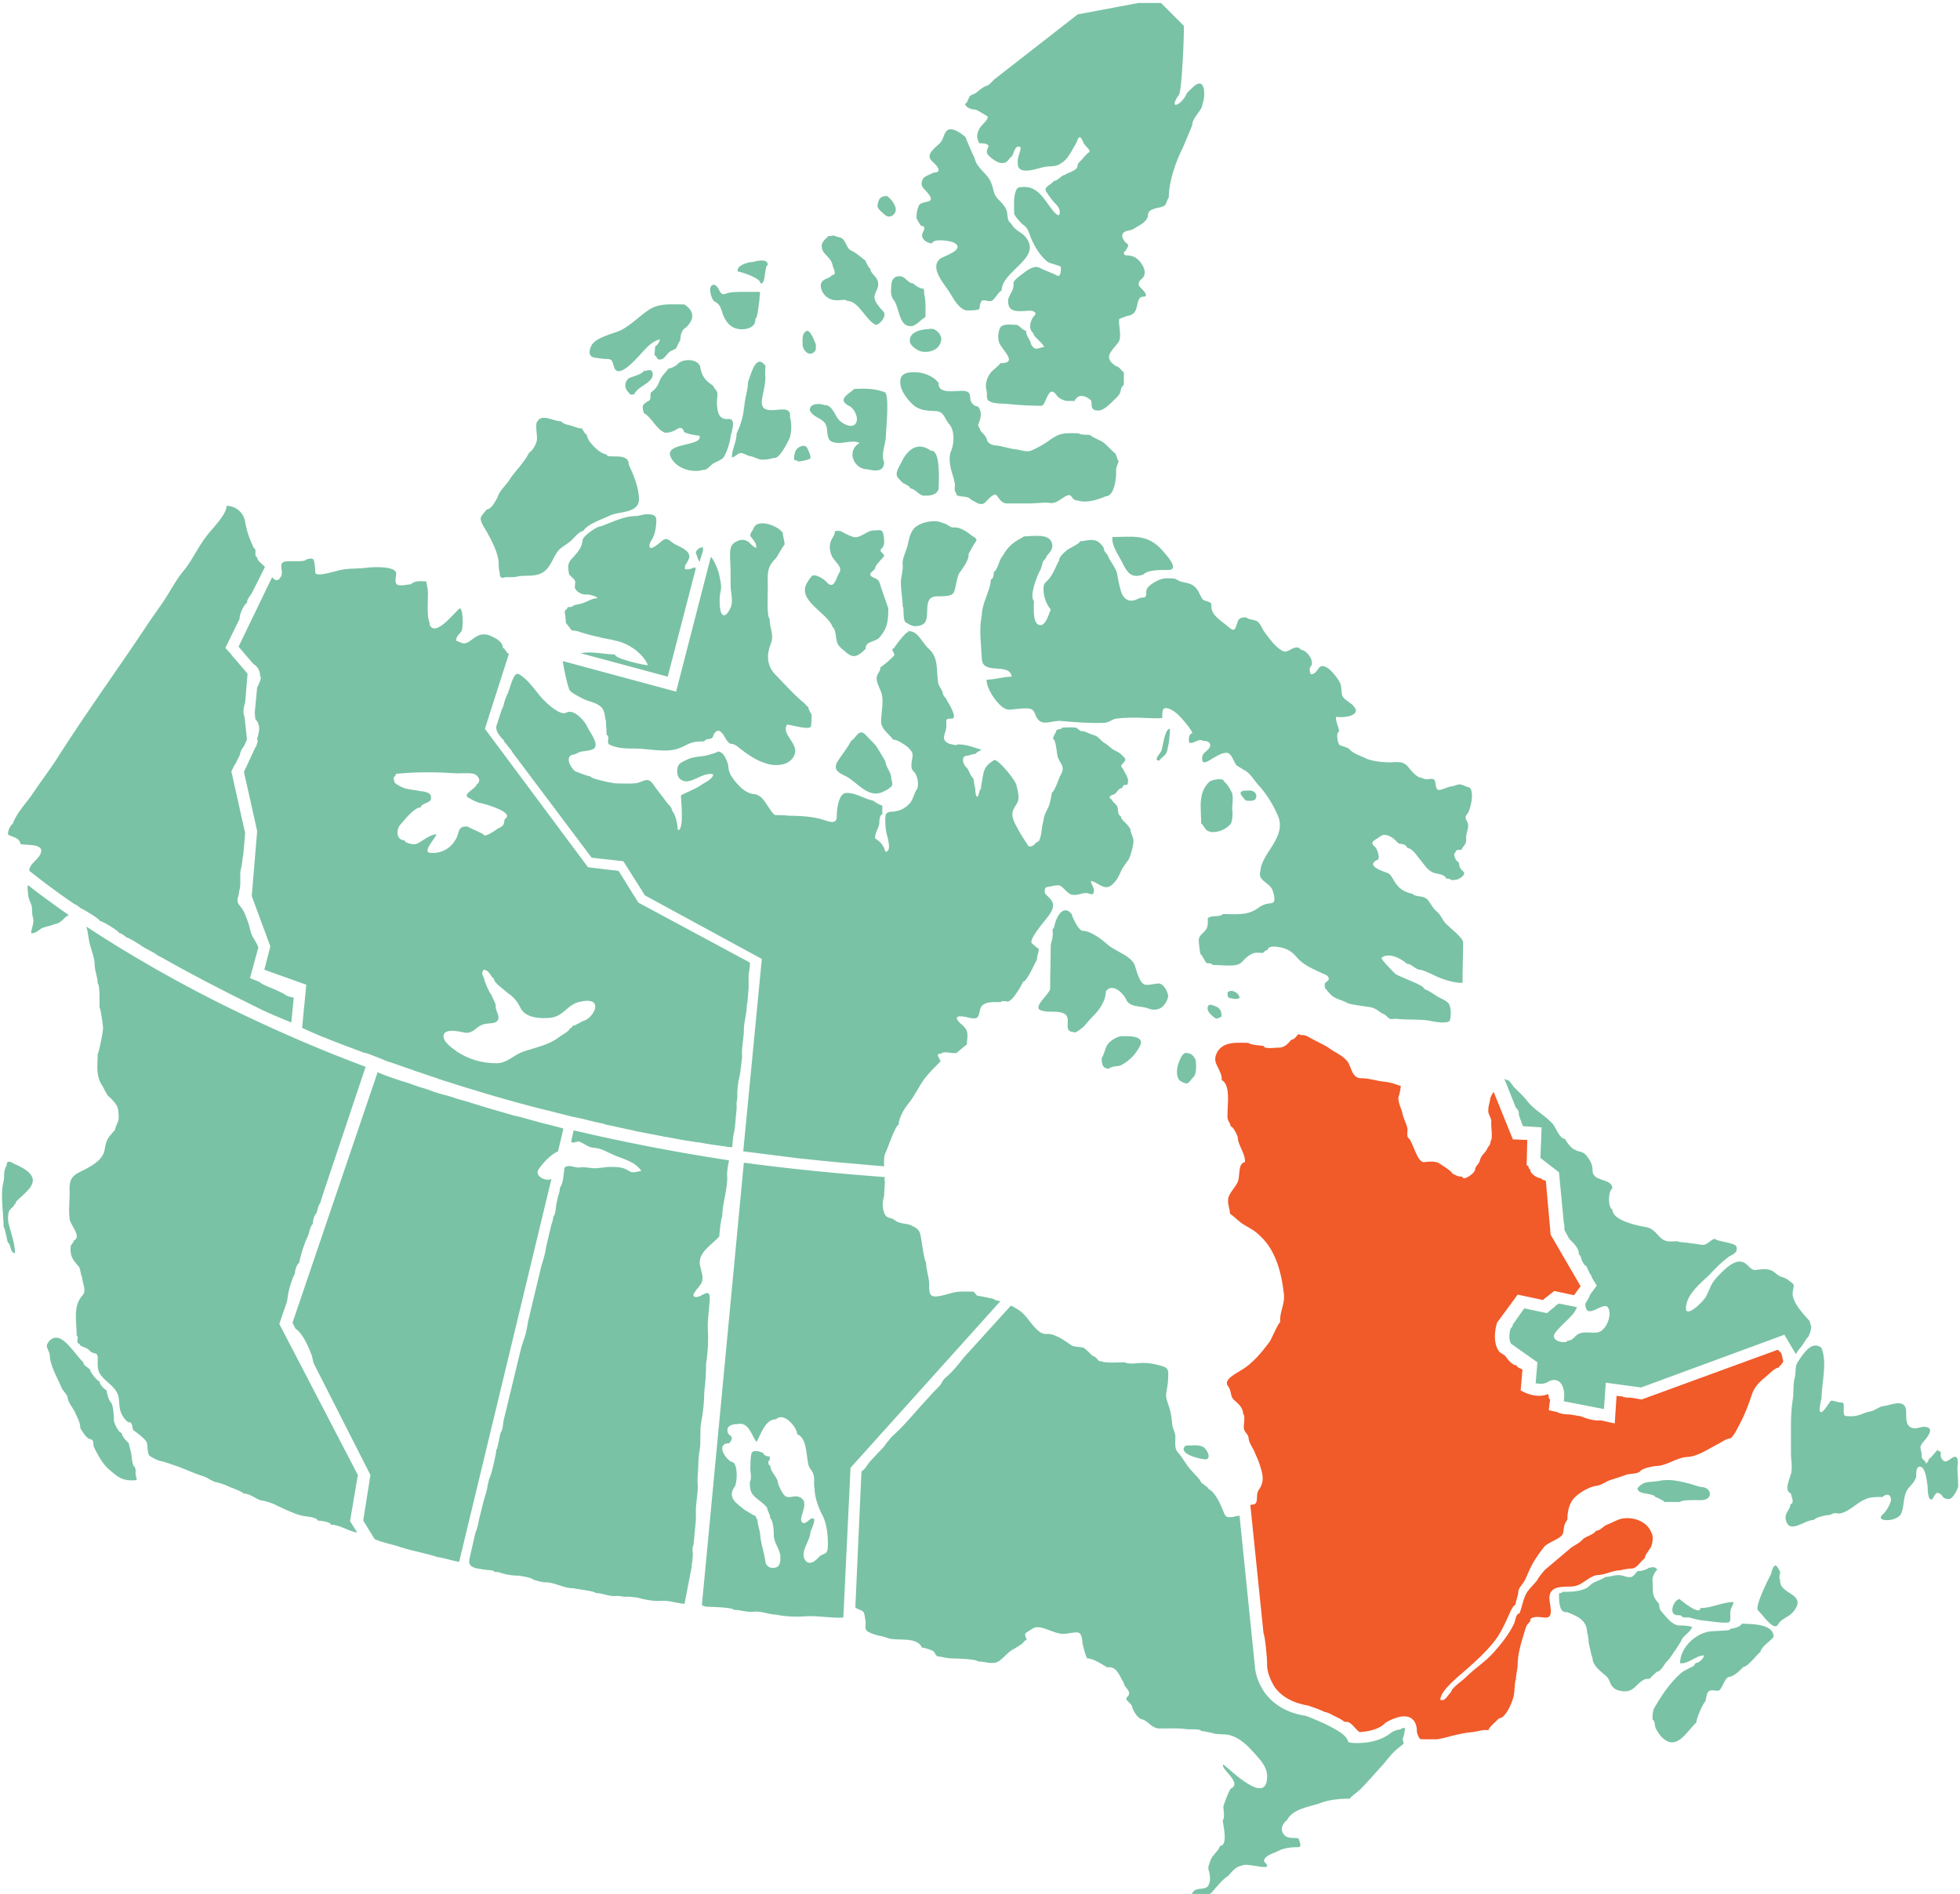
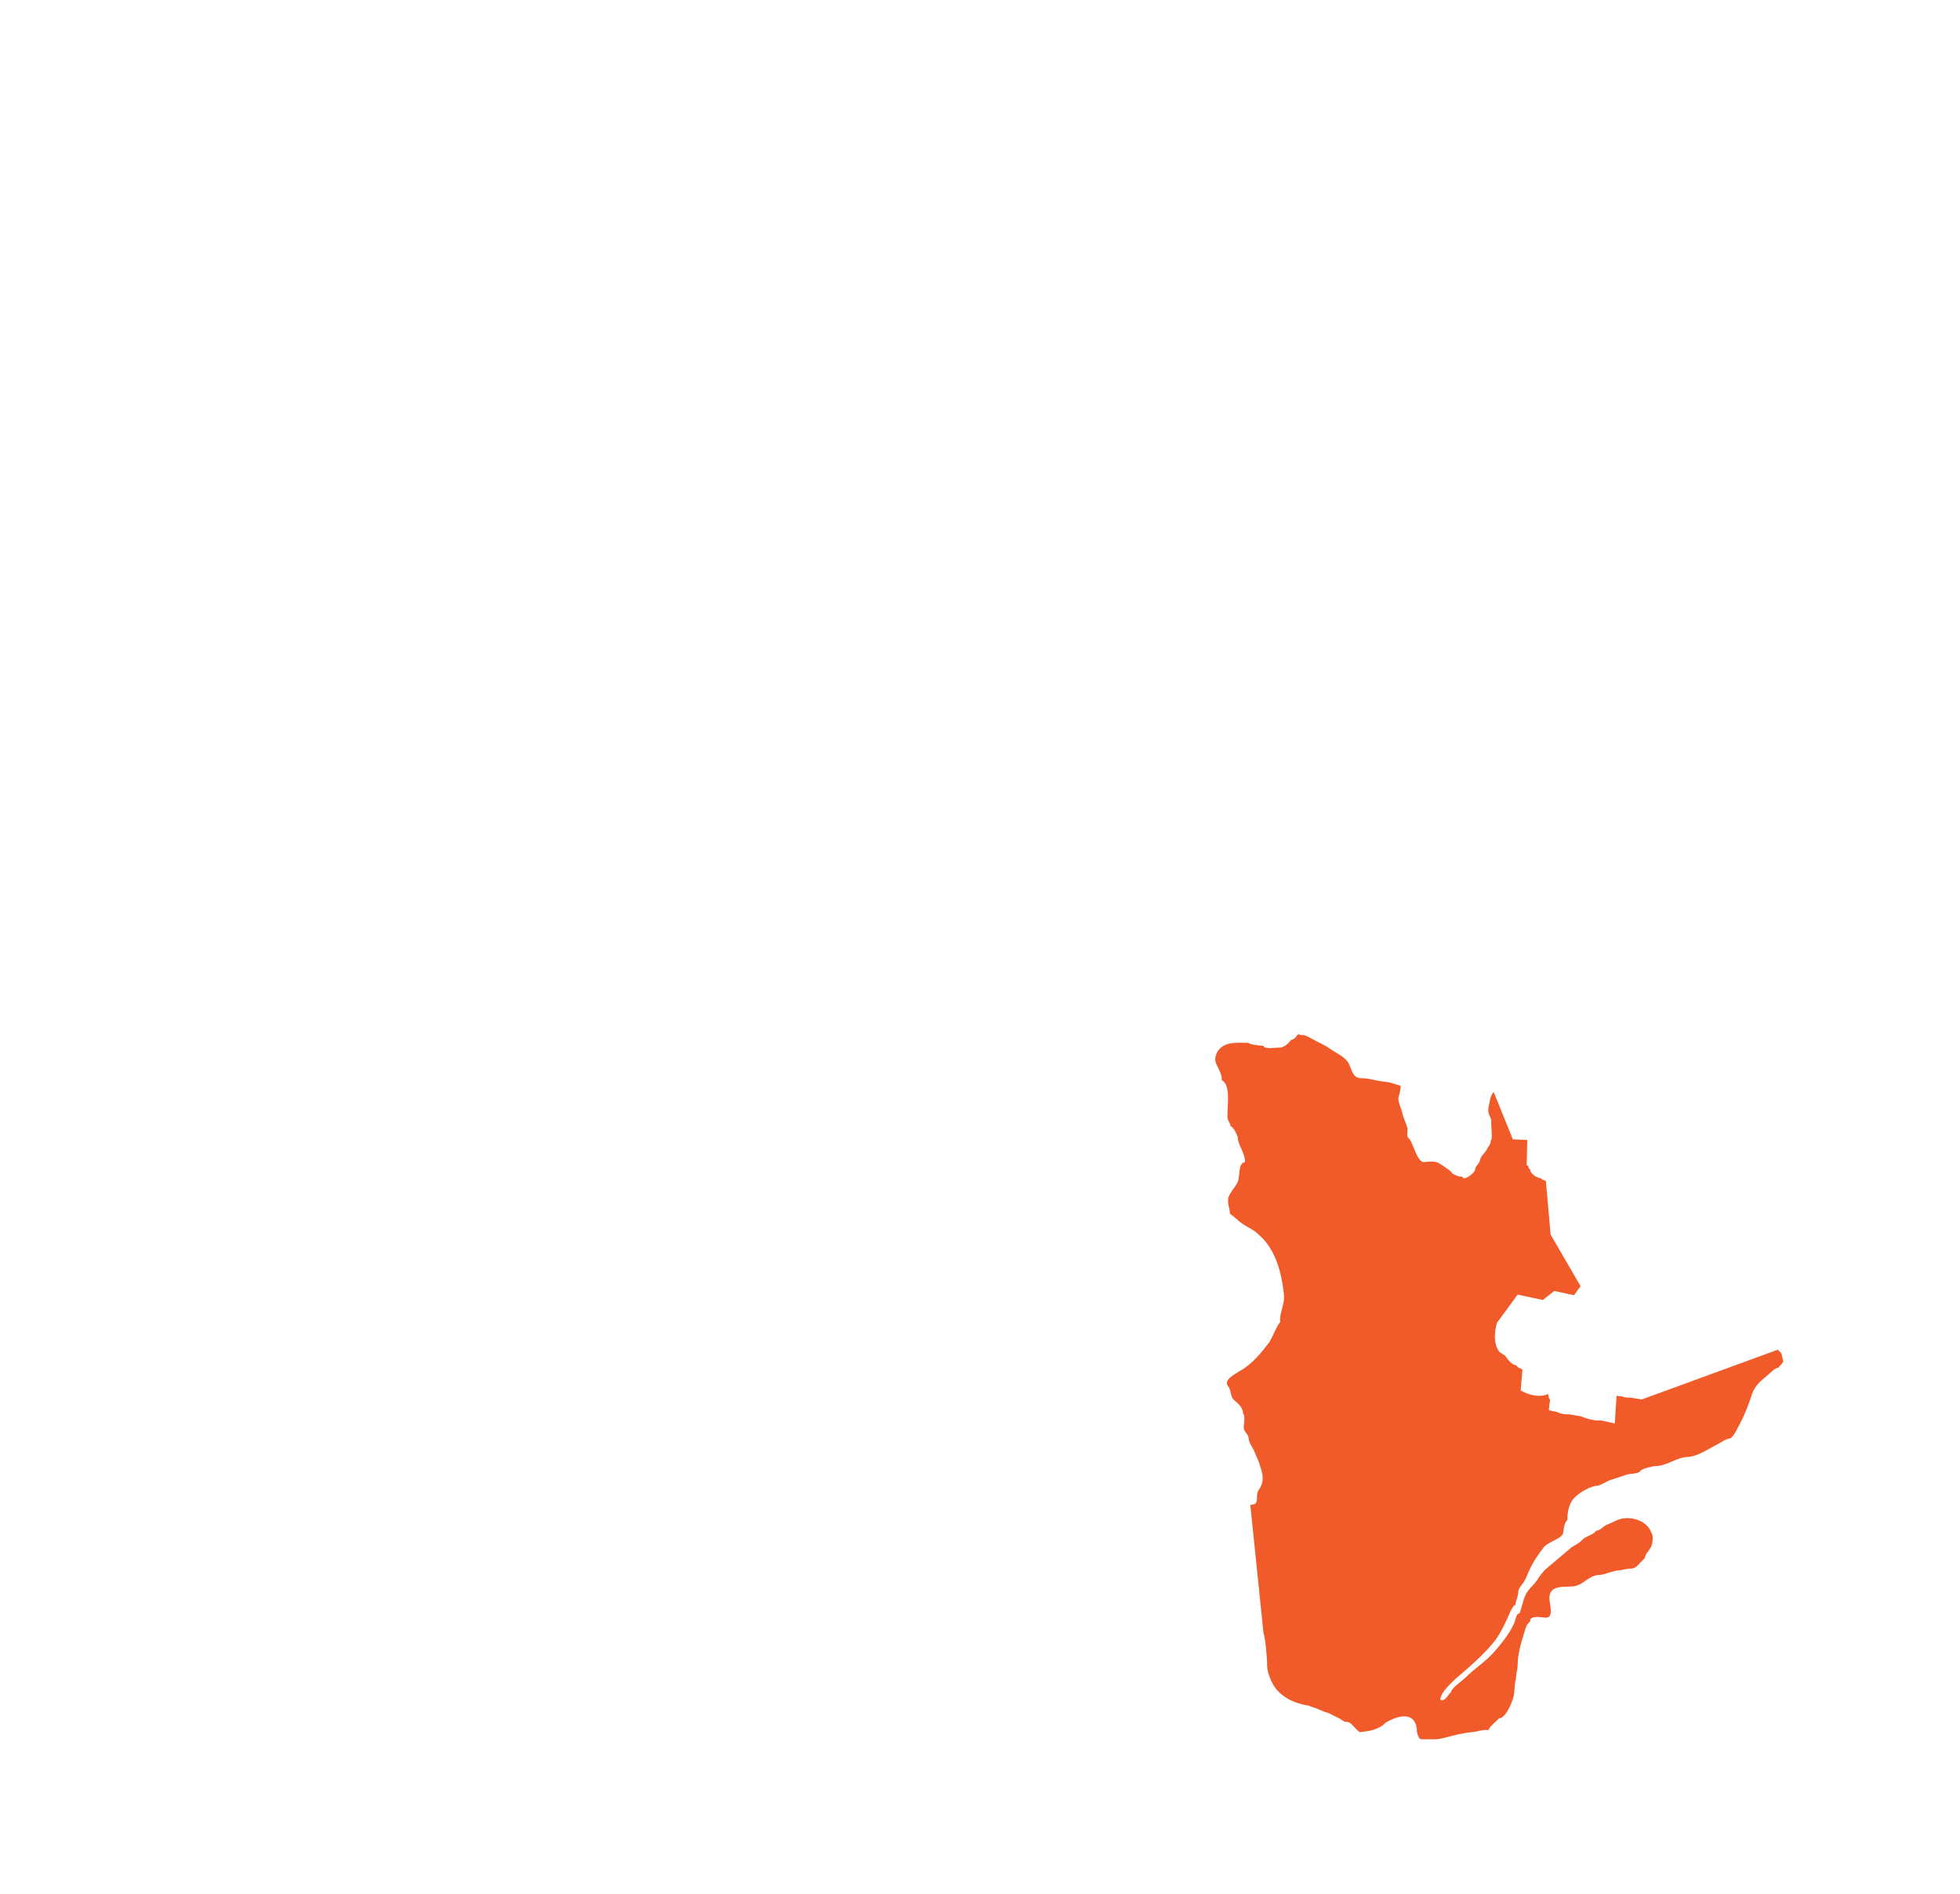
<svg xmlns="http://www.w3.org/2000/svg" version="1.1" id="Layer_1" x="0px" y="0px" width="327px" height="316px" viewBox="0 0 327 316" style="enable-background:new 0 0 327 316;" xml:space="preserve">
  <style type="text/css">
	.st0{fill:#79C2A5;}
	.st1{fill:#F15A29;}
</style>
  <g>
    <path class="st0" d="M217.4,172.4L217.4,172.4C217.5,172.4,217.5,172.4,217.4,172.4z" />
    <path class="st1" d="M297.2,225.8c-0.2-0.2-0.4-0.4-0.6-0.6l-22.7,8.3l-1.8-0.3c-0.4,0-0.8,0-1.2-0.1c-0.1,0-0.1-0.1-0.2-0.1   l-1-0.1l-0.3,4.6l-2.3-0.5c-0.3,0-0.6,0-0.8,0c-1-0.1-1.8-0.4-2.6-0.7l-1.8-0.3c-0.1,0-0.1,0-0.1,0c-0.7,0-1.5-0.1-2-0.4l-1.4-0.3   l0.1-1c0-0.2,0.1-0.4,0.1-0.6c0-0.1,0-0.1,0-0.2c-0.3-0.2-0.2-0.6-0.3-0.9c-2,0.8-3.9-0.3-4-0.3l-0.6-0.3l0.3-3.5   c-0.3-0.2-0.9-0.3-1-0.7c-0.7,0-1.4-0.9-1.9-1.6l-0.9-0.6l-0.1-0.1c-1.3-1.8-0.4-4.7-0.3-4.9l0.1-0.1l3.3-4.5l4.2,0.9l1.9-1.5   l3.3,0.7l1.1-1.5l-5-8.6l-0.8-9c-0.3-0.1-0.6-0.1-0.8-0.4c-0.6,0-1.9-0.8-1.8-1.5c-0.2,0-0.3-0.3-0.3-0.5l-0.3-0.2l0.1-4.2   l-2.4-0.1l-3.2-7.9c-0.3,0.3-0.6,1-0.6,1.3c-0.1,0.6-0.3,1.1-0.3,1.7c-0.1,0.7,0.6,1.4,0.5,2c-0.1,0.3,0.3,3-0.1,3.1   c0,0.8-0.4,0.9-0.6,1.4c-0.3,0.7-1,1-1.2,1.9c-0.1,0.6-0.8,1-0.8,1.5c0,0.6-1.4,1.5-1.8,1.5c-0.6-0.1,0.1-0.3-0.8-0.3   c-0.5-0.1-0.8-0.3-1.2-0.5c0-0.3-1.7-1.4-2.2-1.7c-0.6-0.4-1.7-0.3-2.5-0.2c-1.2,0.1-1.9-3.5-2.6-4c-0.4-0.3-0.1-1.2-0.2-1.7   c-0.2-0.8-0.6-1.5-0.8-2.3c-0.1-0.8-1-2.3-0.6-3.1c0.1-0.3,0.3-1.3,0.3-1.6c-0.9-0.3-1.6-0.6-2.6-0.7c-1.3-0.1-2.6-0.6-3.9-0.6   c-1.7,0.1-1.7-1.9-2.4-2.8c-0.8-1-1.9-1.4-2.9-2.1c-0.6-0.5-1.6-0.9-2.3-1.3c-0.5-0.2-1.5-0.9-2.1-1c-0.1,0-0.3,0-0.1,0   c-0.8,0.1-0.6-0.5-1.1,0.2c-0.2,0.3-0.6,0.6-0.9,0.6c-0.6,0.8-1.3,1.4-2.3,1.3c-0.4,0-2.2,0.3-2.3-0.3c-0.2,0-2.4-0.2-2.5-0.5   c-1.9,0-4.1-0.3-5.2,1.5c-0.4,0.8-0.5,1.4-0.1,2.2c0.3,0.6,1,1.9,0.8,2.5c1.5,0.7,1,4,1,5.4c0,0.6-0.1,1,0.2,1.5   c0.1,0.2,0.3,0.5,0.3,0.8c0.5,0.1,1.1,1.5,1.2,1.8c0,1.4,1.3,2.7,1.2,4.2c-1.3,0.2-0.7,2.6-1.3,3.5c-0.4,0.8-1.5,1.9-1.5,2.7   c-0.1,0.9,0.3,1.6,0.3,2.4c1,0.7,1.5,1.4,2.6,2c0.8,0.5,1.5,0.8,2.2,1.5c2.8,2.4,3.8,6.3,4.2,9.9c0.2,1.8-0.8,3.1-0.6,4.7   c-0.3,0-1.5,2.9-1.8,3.3c-1.2,1.6-2.8,3.6-4.7,4.7c-0.9,0.6-3.1,1.6-2.2,2.7c0.6,0.8,0.3,1.7,1,2.3s1.5,1.3,1.5,2.3   c0.4,0.3,0.1,1.7,0.1,2.2c0,0.8,0.6,1,0.8,1.7c0,0.8,0.6,1.6,0.9,2.2c0.3,0.8,0.8,1.7,1,2.5c0.5,1.5,0.8,2.7-0.2,4.1   c-0.5,0.7-0.1,1.7-0.5,2.2c-0.2,0.3-0.6,0.2-0.9,0.3l2.2,21.4c0.3,0.6,0.6,4.4,0.6,4.9c-0.1,1.4,0.5,2.8,1.2,4   c0.9,1.3,2.6,2.7,5.8,3.2l0.2,0.1c0.3,0.1,1.3,0.4,2.3,0.9l0,0c0.5,0.1,1,0.3,1.5,0.6c0.6,0.3,1.3,0.6,1.8,1   c0.1,0.1,0.3,0.1,0.4,0.1c0.8-0.1,1.5,1.2,2.1,1.6c0.1,0.1,0.1,0.1,0.2,0.1c1.1-0.1,3-0.3,4.2-1.5l0.1-0.1c0.7-0.4,3.1-1.7,4.4-0.6   c0.7,0.6,0.8,1.5,0.8,2.3c0.1,0.1,0.1,0.3,0.1,0.3c0.4,0.8,0.2,0.8,1.2,0.8c0.6,0,1.3,0,1.9,0c0.4,0,1.1-0.2,1.6-0.3   c1.4-0.4,3.1-0.8,4.5-0.9c0.8-0.1,1.9-0.5,2.6-0.3c0.1-0.5,1.5-1.7,1.8-2c1.2,0,2.5-3.3,2.5-4.2c0.1-0.3,0.1-2.2,0.3-2.2   c0-0.9,0.3-1.8,0.3-2.6c0-1.7,0.6-3.7,1.1-5.3c0.1-0.3,0.4-1.5,0.7-1.5c0-0.3,0.4-0.2,0.3-0.7c0.5-0.7,1.9-0.3,2.6-0.3   c1.5,0,0.5-2.4,0.6-3.5c0.2-1.9,2.3-1.6,3.8-1.7c1.7-0.1,2.4-1.5,4.1-1.9c1.5,0,2.5-0.8,4-0.8c0-0.1,1.6-0.3,1.8-0.3   c0.9,0,1.4-1.1,2.2-1.7c0-0.6,0.9-1.5,1.1-2c0.2-0.6,0.4-1.7,0-2.3c-0.7-1.9-3.1-2.7-5-2.3c-0.8,0.2-1.6,0.7-2.4,1   c-0.6,0.2-1.1,1-1.8,1c-0.6,0.8-1.8,0.9-2.3,1.5c-0.6,0.7-1.6,1-2.2,1.6c-1.2,1-2.7,2.3-3.9,3.3c-0.2,0.1-1.4,1.6-1.4,1.8   c-0.6,0.8-1.2,1.3-1.7,2c-0.7,1.1-0.8,2.4-1.3,3.6c-0.6,0-0.7,1.3-0.9,1.7c-0.8,1.7-2,3.2-3.3,4.7c-1.5,1.7-3.2,2.7-4.8,4.3   c-0.5,0.5-2.4,1.8-2.4,2.4c-0.5,0.4-1,1.7-1.8,1.3c0-1.6,3.3-4.1,4.4-5.1c1.7-1.5,3.1-2.8,4.5-4.5c0.9-1.1,1.6-2.5,2.2-3.8   c0.2-0.4,1-2.5,1.4-2.4c0.1-0.7,0.5-1.6,0.5-2.2c0-0.5,0.6-1.2,0.9-1.6c0.4-0.6,0.6-1.3,0.9-1.9c0.6-1.4,1.5-2.7,2.5-4   c0.8-0.9,3.1-1.4,3.2-2.4c0.1-0.5,0.1-1,0.3-1.5c0.1-0.3,0.5-0.6,0.4-0.9c0-0.8,0.2-1.9,0.6-2.6c0.6-1.3,2.9-2.6,4.2-2.8   c0.8,0,1.7-0.8,2.5-1c1-0.3,1.8-0.6,2.7-0.9c0.4-0.1,2-0.1,2.2-0.6c0.3-0.4,2.2-0.8,2.6-0.8c1.7,0,3.4-1.4,5.1-1.5   c1.7,0,3.7-1.4,5.1-2.1c0.6-0.3,1.5-1,2.2-1c0.8-0.7,1.2-1.8,1.7-2.7c0.8-1.5,1.4-3.2,1.9-4.7c0.4-1.2,1.3-2.1,2.2-2.8   c0.5-0.4,1.6-1.6,2.2-1.6c0.2-0.3,0.6-0.6,0.8-1v-0.1L297.2,225.8z" />
  </g>
-   <path class="st0" d="M205.6,166.6c-0.8-0.1-0.8-0.2-0.8-1c0.6-0.7,2,0.1,2,0.9c-0.1,0.1-0.2,0.1-0.2,0.1  C206.3,166.7,205.9,166.7,205.6,166.6z M186.5,173C186.5,173,186.5,173,186.5,173L186.5,173z M186.6,173  C186.6,173,186.6,173,186.6,173C186.6,173,186.6,173,186.6,173z M184.5,174.8c-0.1,0.3-0.5,1.6-0.7,1.7c0,1,0.1,1.8,1.2,1.8  c0.6-0.5,1.5-0.3,2.1-0.6c1.4-0.8,2.2-1.6,3-3c1.2-2.1-2.2-1.8-3.2-1.8C185.9,173.2,184.9,173.8,184.5,174.8z M186.8,172.9  C186.9,172.9,186.9,172.9,186.8,172.9C186.9,172.9,186.8,172.9,186.8,172.9z M162.8,18.3c0.3,0.1,2,1.1,2,1.2c0,0.6-1,1.3-1.3,1.8  c-0.5,0.8-0.7,1.7-0.1,2.6c0.3,0,1.7,0,1.5,0.6c-0.3,0.7-0.5,1,0.3,1.7c0.6,0.5,1.4,1.1,2.2,1c0.8-0.1,0.9-0.8,1.4-1.1  c0.3-0.2,0.5-2.2,1.5-1.5c-0.1,1-0.6,1.6-0.5,2.7c0,2,3,0.9,4.2,0.6s2,0.1,3.1-0.7c0.8-0.5,1.2-1.2,1.7-2c0.3-0.6,0.7-1.1,1-1.9  c0.4-1.1,0.9,0.4,1,0.6c0.2,0.4,1,1,1,1.4c-0.4,0.3-0.9,0.8-1.2,1.2c-0.2,0.3-0.8,0.7-0.8,1c0,0.4-0.2,0.7-0.6,0.9  c-0.6,0.4-1,0.4-1.6,0.8c-0.5,0-1.1,1-1.8,1c-0.4,0.7-2,1-1.1,2c0.3,0.5,0.8,1.1,1.1,1.5c0.5,0.5,1.1,1,1,1.9  c-0.1,0.9-1.2-0.5-1.4-0.8c-1.1-1.4-2.2-3.6-4.4-3.6c-1.2,0-1.4,0-1.7,1.3c-0.2,1-0.1,2.1-0.1,3.1c0,0.4,1.2,1.7,1.5,1.9  c0.8,0.5,1,1.4,1.3,2.2c0.6,1.4,1.5,3,2.8,4c0.4,0.3,2.2,0.6,2.2,0.9c0,0.4,0,1.7-0.6,1.4c-0.9-0.5-2-0.8-2.9-1.3  c-0.9-0.5-2,0.3-2.8,0.9c-0.6,0.5-1.3,0.9-1.6,1.5c0,0.4,0,0.7-0.1,1.1c-0.2,0.6-0.7,1.2-0.8,1.8c-0.1,1.8,0.9,2,2.6,1.9  c0.5,0,1.2-0.2,1.7,0.1c0.6,0.3,0,0.7-0.2,1c-0.5,0.9-0.7,1.9,0.1,2.6c0,0.6,1.5,1.5,1.8,2.3c-1,0.1-1.5,0.8-2.2-0.5  c0-0.6-0.9-1.4-0.8-2.2c-0.7-0.1-1.1-1-1.7-1c-0.8,0-2.3-0.3-2.7,0.6c-0.3,0.8-0.4,1.8,0,2.6c0.7,1.3,3,3.2,0.1,3.2  c-0.5,0.7-1.2,1-1.7,1.7c-0.6,0.8-0.9,1.9-0.6,2.9c0.2,0.9-0.3,1.5,0.8,1.9c0.8,0.3,1.8,0.2,2.7,0.3c1.9,0.2,3.8,0.3,5.6,0.3  c0.9,0.1,1.1-4,2.7-1.6c0.3,0.4,1.2,0.8,1.7,0.8c0.4,0,0.8,0,1.2,0c0.1-0.4,0.5-0.7,0.8-0.8c0.5-0.2,1.8,0.3,2,0.9  c0,1.1,0.1,1.5,1.2,1.5c0.8,0,1.9-1.1,2.5-1.7c0.3-0.3,0.7-0.6,1-1.1c0.2-0.4,0.1-0.5,0.3-1c0.3-0.6,0.4-0.1,0.4-0.9  c0-0.6,0-1.1,0-1.7c-0.3-0.1-0.8-1-1.3-1c-2.3-1.5-0.7-2.5,0.4-4c0.6-0.9,0-2.8,0.1-3.8c0.1-0.2,1.2-0.5,1.4-0.6  c0.8-0.1,1.3-0.5,1.5-1.3c0.2-0.5,0.2-1.8,1-1.9c1.4,0.1-0.1-1.3-0.3-1.5c-0.6-0.5-0.3-1.1,0.2-1.5c1.2-1-0.1-3-1.2-3.6  c-0.4-0.2-0.9-0.3-1.5-0.3c-0.4-0.1-0.4-0.7,0-0.7c0-0.3,0.7-0.9,0.3-1.2c-0.5-0.3-1.1-1.2-0.8-1.7c0.5-0.7,1.2-0.4,1.8-0.8  c0.9-0.6,1.9-0.9,2.4-2c0-0.7,0.2-1.1,0.9-1.3c0.6-0.3,1.3-0.2,1.9-0.6c0.3-0.2,0.5-1.3,0.7-1.3c0-2.7,1.1-5.9,2.4-8.5  c0.2-0.4,1.5-3.6,1.5-3.6c0-1.3,1.7-2.5,1.7-3.5c0.5-1.1,0.6-4.6-1.3-3.1c-0.3,0.3-1.4,1.2-1.4,1.5c-0.2,0.5-1.1,1.6-1.7,1.7  c-0.7,0,0.4-1.6,0.5-1.7c0.5-0.7,0.9-10.7,0.8-11.5l-3.8-3.8h-3.8l-10.1,1.9L166.2,13c-0.5,0.3-0.9,1-1.5,1.3c-0.5,0-1.6,1-2,1.3  c-0.3,0.1-1.1,0.4-1,0.7c-0.2,0.2-0.4,1.1-0.7,1C161.1,18,162.2,18.3,162.8,18.3z M154.2,38c0.1,0.6-0.7,1-0.2,1.8  c0.3,0.5,1,0.8,1.5,0.8c0.3-0.9,3.1-0.4,3.7-0.1c2,1.2-2,2.3-2.4,2.7c-1.6,1.4,0.4,3.8,1.3,5.1c0.8,1.1,1.6,3.1,3.1,3.5  c0.5,0,2.2,0,2.2-0.3c0.1-0.5,0.1-1.4,0.7-1.4c0.7,0,1.2,0.5,1.8-0.3c0.3-0.3,0.8-1.2,1.2-1.3c0-3.4,7.2-5.5,3.8-9.2  c-0.7-0.6-1.8-1.1-2.2-2c-0.8-0.5-0.5-1.6-0.8-2.3s-0.9-1.3-1.5-1.9c-0.7-0.8-0.6-1.5-1-2.5c-0.6-1.7-2.4-2.4-2.8-4.2  c0,0-0.8-1.7-0.8-1.8c-0.2-0.5-0.6-1.3-0.7-1.7c-0.2-0.2-0.2-0.2-0.1-0.1c-0.7-0.6-2.1-1.6-2.9-1.1c-0.7,0.5-0.6,1.5-1.3,2.2  c-0.8,0.8-2.5,1.9-1.3,3c0.8,0.7,1.9,1.9,0.2,1.9c0,0.1-1.5,0.6-1.7,1c-0.6,1.2,0,1.5,0.7,2.3c1.8,2.1-0.9,1.2-1.4,2.2  c-0.3,0.7-0.4,1.3-0.4,2.1c0.2,0.4,0.5,1,0.8,1.3C154,37.7,154.1,37.7,154.2,38z M147.7,35.9c0.9,0.7,2-0.3,1.7-1.3  c-0.3-0.9-0.8-1.4-1.4-1.9c-1.2,0-1.5,0.6-1.6,1.7C146.4,34.9,147.4,35.6,147.7,35.9z M120.7,52.7c0.5,1.1,1.2,2,2.5,2.2  c1.1,0.2,3-0.2,2.8-1.7c0.4,0,0.6-2.6,0.7-3.2c0-0.5,0.1-0.8,0.1-1.3c-1,0-1.9,0-2.9,0c-0.8,0-2.1,0-2.8,0.3c-1.2,0.5-0.9-1.2-2-1.5  c0.1,0,0.3,0.1,0,0c-1.1,0-0.5,2.4,0.1,2.8C120.3,50.8,120.3,51.7,120.7,52.7z M99.4,59.7c0.7,0.1,1.3,0.2,2,0.2c1,0,0.8,1,1.2,1.7  c0.9,1.3,3.4-1.6,4-2.2c1-1.1,2-2.4,3.5-2.8c-0.1,0.5-0.3,0.9-0.8,1.2c0,0.4-0.1,0.9-0.1,1.5c0.5,0,0.2,1,1.3,0.6  c0.4-0.2,0.7-0.7,1-1c0.3-0.4,1-0.5,1.3-0.8c0.2-0.3,0.4-1,0.7-1.3c0-0.8,0.2-1.8,1-2.2c0.1-0.1,0.1-0.1,0.1-0.1  c1.3-1.4,1.2-2.6-0.4-3.7c-2.1,0-4.3-0.3-6.1,1c-1.6,1.1-2.8,2.4-4.5,3.3c-1.3,0.6-4.4,1.2-5,2.7C98.2,58.7,98.2,59.6,99.4,59.7z   M113,60.8c-0.3,0.3-1.1,0.7-1.5,0.7c-0.5,0.8-1.2,1.2-1.5,2.2c-0.3,0.7-0.6,1.2-1.3,1.7c-0.4,0.3,0.1,1.2-0.5,1.5  c-1.1,0.6-1.1,0.8-0.8,2c1.4,0.8,1.9,2.5,3.5,3.3c0.8,0,1.1-0.1,1.9-0.5c0.5-0.4,1.1-0.5,1.3,0.3c0,0.3,2.2,0.7,2.6,0.7  c0.7,2-7,0.9-4.4,4.2c1.1,1.4,3.3,2,5,1.5c0.6,0.1,1.2-0.7,1.6-1c0.6-0.4,1.5-0.6,1.9-1.2c0.5-0.9,1-2.4,1.1-3.4  c0.1-0.7,1-2.9-0.3-2.9c-1.7,0.2-1.9-1.1-2-2.6c0-0.6,0.1-1.1,0.1-1.7c-0.1-0.5-0.6-0.8-0.7-1.2c-0.1,0-0.1-0.1-0.1-0.1  c-1.4-0.9-1.9-1.8-2.1-3.2C116.3,59.8,113.8,59.8,113,60.8z M108.8,62c-0.3-0.5-0.8-0.1-1.4-0.1c-0.2,0.5-2,1-2.5,1.2  c-0.7,0.6-0.8,1.6-0.1,2.3c0.6,0.7,0.3,0.4,1,0.4c0.5-1.1,1.9-1.5,2.7-2.4C108.9,63,109,62.5,108.8,62z M164.3,83.9  c0.4-0.4,1.2-1.4,1.8-1.4c0.6,0.5,0.8,1.4,1.8,1.5c1.3,0,2.5,0,3.8,0c1.1,0,2.4-0.2,3.3-0.1c1.1,0.2,1.6-0.4,2.6-1  c1.5-0.9,0.9,0.6,2.2,0.6c1.4,0.5,3.3-0.1,4.7-0.7c1.5,0,1.8-3.4,1.7-4.4c0-0.5,0.5-1.4,0.4-1.5c-0.3-0.4-0.3-1-0.6-1.3  c-0.9-0.7-1.6-1.8-2.7-2.2c-0.4-0.2-1.1-0.5-1.4-0.8c-0.2-0.1-1.8,0-1.9-0.3c-0.9,0-2-0.1-2.8,0.1c-1.2,0.2-2.3,1.3-3.4,1.9  c-0.6,0.3-1.7,1-2.3,1c-0.6,0-1.2-0.2-1.8-0.3c-1.3-0.1-2.5-0.6-3.7-0.7c-0.5,0-1.2-0.4-1.3-0.8c-0.2-0.9-0.7-1-1.2-1.8  c0-0.3-0.3-0.4-0.3-0.8c0-0.3,0.2-0.3,0.2-0.6c0.3-0.7,0.4-1.9-0.3-2.5c-0.6,0-1.1-0.6-1.2-1.1c-0.1-1,0-1.4-1.3-1.5  c-1.2,0-4.2,0.6-4-1.3c-0.9-1.2-2.6-1.8-4-1.8c-1.5,0-2.5,0.3-2.4,1.8c0,1.3,1.3,2.9,2.2,3.7c1.2,1,2.5,0.9,3.8,1  c1.4,0.1,1.4,1.4,2.2,2.2c0.9,1.1,0.8,3.2,0.3,4.4c-0.5,1-0.2,2.6,0.1,3.6c0.2,0.6,0.4,1.3,0.5,1.9c0.1,0.3-0.1,0.8,0,1.1  c0,0.3,0.3,0.4,0.3,0.8c0.6,0.4,2,0.1,2.3,0.7C162.6,83.6,163.5,84.5,164.3,83.9z M81.9,90c0.7,1.4,1.4,3,1.3,4.5  c0,0.5,0.2,0.9,0.2,1.5c0.1,0.4,0.4,0.5,0.9,0.3c0.2,0,0.5,0,0.7,0c0.7,0,0.8,0,1.3-0.1c1.3-0.3,2.8,0.1,4.1-0.6  c1.5-0.8,1.8-2.6,2.8-3.8c0.7-0.7,1.6-1.1,2.2-1.7c0.4-0.4,1.3-1.5,1.9-1.5c0.7-1.2,3.3-2,4.5-2.6c1.4-0.7,4.8-0.3,4.8-2.7  c0-2-0.9-4-1.7-5.8c0-2.2-3.7-0.8-3.7-1.7c-1.1,0-3.3-2.2-3.3-3.3c-0.2,0.1-0.7-0.8-0.8-1c-0.5,0-0.9-0.2-1.3-0.3  c-0.6-0.3-1.7-0.3-2.2-0.9c-1.3,0-3.2-1.4-4,0.1c-0.3,0.4,0,2,0,2.8c0,0.7-0.7,2-1.3,2.3c-0.9,1.8-2.4,3.1-3.4,4.7  c-0.6,0.9-1.6,1.7-1.9,2.8c-0.3,0.5-1,2-1.8,2c-0.9,1.2-1.4,1.2-0.6,2.7C81.1,88.5,81.5,89.2,81.9,90z M133.1,77  c0.5,0,1.4-0.2,1.9-0.4c0.6-0.1-0.2-1.5-0.3-1.8c-0.4-0.8-1.5-0.3-1.9,0.3c-0.2,0.3-0.4,1.3-0.3,1.6C132.7,76.9,133,76.7,133.1,77z   M150.9,80.7c0.3,0.2,0.9,0.4,1,0.8c0.7,0,1.5,1.2,2.2,1.2c1,0,2.1,0,2.5-1.1c0,0,0,0,0-0.1c0-1,0.4-6.5-1.3-6.3  c-2.2-1.6-3.9-0.2-4.9,1.9c-0.3,0.7-1.2,1.8-0.6,2.6C150,79.9,150.6,80.7,150.9,80.7z M137.8,97c-0.4-0.4-1.5-1.1-2.1-1  c-0.3,0-0.7,0.7-0.9,1c-2.2,3.1,3.3,5.2,4.1,7.6c0.6,0.5,0.5,1.7,0.7,2.3c0,0.7,0.9,1.4,1.4,1.8c1.4,1.3,2.1,0.8,3.4-0.4  c0-1.4,1.5-1.1,2.3-1.9c1.4-1.6,1.5-2.9,1.5-4.9c0,0-1.4-4-1.5-4.4c-0.4-0.8-1.3-0.6-1.5-1.2c-0.1-0.4,0.7-0.7,0.8-1.1  c0-0.5,1.2-1.6,1.5-2c0-0.6-1-0.7-0.4-1.3c0.6-0.5,0.4-1.6,0.3-2.3c-0.2-1-0.7-0.7-1.6-0.7c-1.3,0-2.4,1.6-3.7,1  c-0.6-0.2-1.1-0.5-1.7-0.8c-0.4-0.2-0.7-0.1-1-0.1c0,0,0,0-0.1,0c0,0.6-0.4,1.1-0.6,1.5c-0.4,0.8-0.3,1.9,0.1,2.7  c0.4,0.9,1.9,1.8,1.2,2.8C139.5,96.3,139.2,98.7,137.8,97z M191.1,164.3c-1-0.1-1.5-2.5-1.8-3.3c-0.6-1.5-3.2-2.3-4.4-3.3  c-1-0.9-2.9-2.4-4.3-2.4c-0.6,0-1.7-2.2-1.8-2.8c-0.5-0.5-0.5-0.5-0.4-0.4c-1.4-1-2.4,1.6-2.5,2.5c0,0.1-0.2,0.4-0.3,0.4  c0,0.3,0.1,0.9,0,1.3c0,0.4-0.3,1.1-0.3,1.5c0,2.4-0.1,4.8-0.1,7.2c0,0.7-2.8,2.9-1.7,3.5c1.3,0.6,2.7,0,4,0.6  c1.5,0.7-0.4,3.1,1.7,3.1c0,0.4,1.5-0.8,1.6-0.9c0.5-0.6,1.1-1.3,1.7-1.9c1-1,2-2.5,2-4c1-1.4,2.8,0.1,3.4,1.4  c0.6,1.3,2.3,1,3.5,1.4c1.6,0.7,3,0,3.5-1.9c0-0.7-0.7-2.1-1.5-2.2C192.6,164.1,191.8,164.4,191.1,164.3z M202.5,169.7  c0.5,0.5,0.9,0.1,1.3-0.1c0-0.8-0.2-1.4-1-1.7c-0.5-0.2-1.2-0.5-1.3,0.1C201.3,168.7,202,169.3,202.5,169.7z M201.5,168  C201.5,167.9,201.3,168.8,201.5,168L201.5,168z M289.2,267.3c-1.9,0-3.5,1-5.5,1c-0.1,1.4-3.5-1.5-3.5-1.5c-1,0.1-2,2.8-0.2,2.7  c0.2,0,0.5,0,0.6,0.2c0.2,0.3,1,0.1,1.3,0.2c0.8,0.2,1.4,0.4,2.4,0.5c0.5,0,4.3,0.7,4.3,0.1c0.2-0.6,0-1.1,0.1-1.7  C288.7,268.4,289.2,267.8,289.2,267.3z M148.7,47.7c-0.1,1.2-0.1,1.7,0.5,2.5c0.8,1.1,0.8,4.2,2.6,4.2c0.9,0.2,1.8-1.1,2.6-1.5  c0-1.3,0.1-2.6-0.2-3.8c-0.1-0.6,0.2-1-0.6-1c-0.4-0.2-0.9-0.4-1.2-0.8c-0.9,0-1.4-1.2-2.2-1.2C149.1,46,148.7,46.8,148.7,47.7z   M150.2,46.1C150.4,46.1,148.3,46,150.2,46.1L150.2,46.1z M155.1,54.9C155.6,54.8,154.7,54.9,155.1,54.9L155.1,54.9z M151.8,57  c0.1,0.8,1.5,1.7,2.3,1.7c1.2,0.1,2.6-0.4,2.9-1.8c0.3-0.9-0.9-2.3-1.9-2C153.9,54.9,151.6,55.3,151.8,57z M135.6,58.9  c0.7-0.4,0.5-0.9,0.5-1.5c-0.2-0.3-0.9-2.7-1.7-2.1c-0.6,0.5-0.5,1.2-0.5,2.2C133.9,58.3,134.8,59.4,135.6,58.9z M127.1,66.8  c0.2-1.4,0.6-2.5,0.6-4c-0.1,0.1,0-1.7,0-1.8c-0.1-0.1-0.1-0.1-0.1-0.1c-1.6-2-2.4,2-2.8,2.8c0,1.3-0.5,2.6-0.6,3.9  c-0.2,1.7-0.5,3.1-1.3,4.7c0,1.4-0.8,2.7-0.8,4c0.6,0,1-0.8,1.6-0.7c0.6,0.1,0.9,0.4,1.4,0.5c0.8,0.1,1.3,0.6,2.1,0.6  c0.6,0,1.3-0.1,1.9-0.3c0.9,0.3,2.3-2.6,2.6-3.2c0.4-1,0.4-2.7,0.1-3.6C132.2,66.6,126.8,70.3,127.1,66.8z M157.3,87.3  C157.6,87.3,157,87.1,157.3,87.3L157.3,87.3z M161.9,89.2c-0.7-0.6-1.9-1.3-2.8-1.2c-0.6,0.1-1.1-0.7-1.8-0.7  c-1.2-0.8-4.5-0.1-5.1,1.3c-0.6,0.9-0.6,2.1-1,3.1c-0.3,0.9-0.7,1.7-0.6,2.6c0.1,0.8-0.3,2-0.3,2.9c0,1.4,0.3,2.7,0.3,4  c0.3,0-0.1,2.4,0.6,2.7c0.9,0.5,1.3,0.8,2.5,0.4c2.1-0.7-0.4-5,2.9-4.8c0.5,0,2.2,0,2.4-0.5c0.4-0.2,0.6-2.7,1-3.3  c0.6-0.9,1.7-2.2,1.6-3.3c0.4-0.7,0.8-1.5,1.3-2.2C163,89.7,162.2,89.5,161.9,89.2z M117.3,91.4C117.3,91.3,117.3,91.3,117.3,91.4  c-0.3-0.3-1.3,0.4-1.2,0.9c0.1,0.1,0.4,1.4,0.7,1.4c-0.1-0.4,0.5-1.4,0.5-2.1C117.3,91.8,117.3,91.8,117.3,91.4z M190.6,95.9  c0,0,0,0,0.1,0c0.8-0.9,3.1-0.8,4.3-0.8c1.9-0.1-0.6-2.7-1.1-3.3c-2.5-2.8-5-2.2-8.3-2.2c-0.2,1.5,1.1,3.1,1.7,4.4  C188.1,95.6,188.8,96.5,190.6,95.9z M193.7,125.4c-0.3,0.5-1.3,1.5-0.3,1.5c0.3-0.5,1.4-1,1.3-1.8c0.3-0.4,0.5-2.9,0.5-3.5  C194.3,121.5,194,124.8,193.7,125.4z M194.7,125.1C194.7,125.5,195,124.8,194.7,125.1L194.7,125.1z M142,123.6  c-0.6,1.2-1.6,2.4-2.3,3.5c-0.7,1.3,0.1,1.8,1.4,2.4c2,1,3.9,4.1,6.6,2.4c0.2,0,1-0.6,1.1-0.8c0.2-0.3-0.1-1-0.1-1.3  c0-0.9-0.9-1.8-1-2.8c-0.5-0.8-0.9-1.6-1.4-2.3c-0.4-0.7-1.1-1.2-1.7-1.9C143.3,121.3,143,123,142,123.6z M208,133.6  c0.6,0,1.6,0.2,1.6-0.8c0-0.6-0.7-1-1.3-0.9c-0.7,0-1.8,0-1.1,0.9C207.4,133,207.7,133.6,208,133.6z M204.2,130.4c0-0.7-2-0.3-2.4,0  c-2,1.9-1.4,4.4-1.4,7c0.3,0.1,0.6,0.9,0.9,1.1c0.4,0.3,0.9,0.4,1.5,0.3c0.9-0.1,1.9-0.6,2.5-1.3c0.3-0.4,0.4-1.7,0.3-2.3  c-0.1-0.8,0.2-1.7,0-2.6C205.8,132.6,204.7,130.6,204.2,130.4z M197.7,175.7c-0.5,0.2-0.8,1-1,1.5c-0.4,0.8-0.6,2.7,0.3,3.2  c1.4,0.8,1.2,0.2,2.2-0.8c0.4-0.4,0.4-2,0.3-2.6c-0.1-0.5-0.1-0.4-0.1-0.2C199.2,176,198.4,175.6,197.7,175.7z M326.6,244.4  c0.1-0.8,0-1.8-1-1.1c-0.7,0.5-1.2,0.9-1.7,0c-0.2-0.3-0.1-0.8-0.1-1.1c-0.3,0-0.4-0.1-0.5-0.3c-0.3,0.2-1.2,1.5-1.5,1.5  c0,0.4-0.5,0.9-0.5,0.8c0.1-0.5-0.8-0.6-0.7-1.4c0-1-0.5-1.2,0.1-2c0.3-0.4,2-2.1,1-2.6c-0.9-0.4-1.6,0.2-2.4,0.1  c-1.6-0.2-1.2-2-1.3-3.1c-0.3-1.9-2.7-0.7-3.7-0.6c-0.7,0-1.5,0.8-2.3,0.9c-1.1,0.2-1.8,0.8-3.1,0.8c-1.4,0-1.3,0-1.3-1.3  c0-0.2,0.1-1-0.3-1c-0.5,0.1-1.1-0.3-1.8-0.3c-0.2,0-1.6,2.7-1.9,1.7c-0.1-0.2,0.2-2,0.3-2c0-2.7,1-5.9,0-8.5c0,0,0,0,0,0  c-0.1-0.1-0.1-0.1-0.1-0.1c-1.6-1.1-2.9,1-3.9,2.5c-0.5,0.8-0.2,1.7-0.5,2.7c-0.3,1.1-0.1,2.3-0.3,3.5c-0.2,1.2-0.3,2.7-0.3,4  c0,1.7,0,3.4,0,5.1c0,0.9,0.2,1.7,0.1,2.7c0,1.1-1.5,3.3-0.1,3.9c0,0.4,0.7,1.6-0.1,1.8c0,0.9-0.9,1.3-0.8,2.4  c0.5,2.8,3.1,0.2,4.7,0.2c0.3-0.4,1.9-0.8,2.4-0.8c0.4,0,0.6-0.2,0.9-0.3c0.4-0.1,0.9,0.1,1.2,0c1.6-0.4,2.7-1.8,4.2-2.4  c0.6-0.3,2.2-0.4,2.7-0.3c0.7-0.6,1.4-0.6,1.5,0.4c0,0.6-0.9,2.1-1.3,2.4c-1.7,1.4,2.4,1.4,3-0.1c0.6-1.4,0.2-2.9,1.2-4.2  c0.5-0.6,1-1,1.3-1.9c0-0.4-0.1-1.7,0.6-1.7c1,0,1.2,2.7,1.3,3.3c0,0.2,0,2.7,0.8,2.1c0.2-0.2,0.5-1.2,1-1c1,0.4,0.4,1,1.8,1  c0.6,0,1.5-1.7,1.5-2.2C326.7,246.7,326.5,245.5,326.6,244.4z M283.7,248.1c-2.3-0.7-4.7-1.5-7-1c-1.7,0.3-2.4-0.1-3.5,1.2  c0,1.2,2.6,0.7,3,1.5c0.2,0,1.4,0.6,1.5,0.8c0.9,0,1.7,0,2.6,0c0.3-0.4,2.8-0.3,3.3-0.3c2.4,0.1,2-2.2,0.2-2.2  C283.6,248.1,283.6,248.1,283.7,248.1z M283.7,248.1c0,0,0.1,0,0.1,0C283.9,248.1,283.8,248.1,283.7,248.1z M297,263.6  c-0.3-0.2,0-1.1,0-1.2c0-0.3-0.5-1-0.7-1.2c-0.6,0-0.7,1.2-0.9,1.6c-0.4,0.7-2.7,5.3-2.1,5.9c0.7,0.6,2.6,3.5,3.3,2.4  c0.6-1.1,1.8-1.2,2.6-2.2C301.7,265.8,296.7,266.1,297,263.6z M138,49.6c0.7,0.5,1.2,0.5,2,0.5c0.2,0,1.2-0.2,1.3,0.1  c2,0,3.1,3.2,4.8,4c0.7,0,1.9-1.5,1.3-2.2c-0.6-0.7-1.6-1.6-1.5-2.6c0.2-1,0.7-1.2,0.6-2.2c-0.1-1.1-1.3-1.5-1.3-2.4  c-0.2,0.1-0.8-1.2-0.8-1.3c-0.8-0.6-1.5-1.3-2.4-1.7c-0.9-0.4-0.8-1.9-1.9-2.2c-0.1,0-0.9-0.2-0.9-0.3c-0.4,0-0.6,0.1-0.9,0.1  c0,0-0.1,0-0.1,0c-0.7,0.7-1.5,1.2-0.9,2.5c0.5,0.8,1.4,1.3,1.6,2.3c0,0.4,0.9,1.7-0.1,1.7c-0.5,0.7-1.5,0.5-1.8,1.4  C136.7,48.1,137.4,49.2,138,49.6z M126.9,47.3c0.9,0.2,0.6-3,1.2-3.1c0-1.1-1.7-0.7-2.5-0.5c-0.4,0.1-0.3,0.1-0.2,0  c-0.7,0.1-2.6,0.6-2.3,1.6C123.8,45.4,126.9,46.4,126.9,47.3z M125.4,43.7c0.1,0,0.1,0,0.2,0C125.7,43.7,125.6,43.7,125.4,43.7z   M135.1,68.4c0.4,1.2,2,1.3,2.6,2.3c0.6,0.9-0.1,2.8,1.4,3.1c1.4,0.4,3-0.5,4.3,0.1c-2.3,1.4-0.9,4.4,1.3,4.4  c1.3,0.3,2.8,0.5,2.8-1.2c-0.6-1.3,0.3-3,0.3-4.4c0-0.9,0.7-7.3-0.3-7.3c-1.7-0.6-3.2-0.6-5-0.5c-0.9,0.9-2.9,1.7-0.9,2.8  c0.8,0.3,1.6,1.7,1.3,2.7c-0.5,1.3-2.3,0.4-3-0.4c-0.6-0.7-1.1-2.5-2.3-2.4C136.9,67.3,135.1,67.2,135.1,68.4z M244.8,131.3  c-1.3-0.5-1-0.6-2.5-0.1c-0.7,0-1.6,0.6-2.2,0.6c-0.7,0.1-0.5-1.4-0.8-1.7c-0.5-0.4-1.4,0.2-2-0.3c-1,0-1.9-1.3-2.5-2  c-0.9-0.9-1.8-0.6-3-0.6c-1.1,0-3.2-0.2-4.2-0.8c-0.7-0.3-1.8-0.7-2.4-1.3c-0.2-0.4-1.4-0.6-1.7-0.8c-0.3-0.2-0.7-2.1-0.1-2.2  c0-0.9-0.6-1.6-0.5-2.5c1.1,0.2,4.3-0.1,3-1.7c-0.4-0.6-1.6-1.1-1.9-1.7c-0.3-0.6-0.1-1.5-0.4-2.2c-0.4-0.9-2.6-3.9-3.6-2.5  c-0.3,0.4-0.6,1-1.3,1c-0.2-0.2-0.3-1.2,0-1.3c0.7-1-0.8-2.8-1.7-2.8c-0.4-0.8-1.6-0.1-1.9,0.1c-0.8,0.4-1,0.2-1.6-0.2  c-0.9-0.6-1.9-2-2.5-2.8c-0.4-0.5-0.6-1.3-1.2-1.8c-0.6-0.4-1.3-0.2-1.9-0.7c-1.2,0-1.3,0.3-1.6,1.3c-0.4,1.3-0.8,0.7-1.6,0.1  c-0.9-0.8-2.6-1.7-2.6-3.2c0.2-1.1-1.1-0.6-1.6-1.4c-0.4-0.7-0.6-1.5-1.4-2.1c-0.9-0.6-1.8-0.4-2.6-0.9c-0.6-0.4-1.1-0.3-2.1-0.3  c-0.9,0-2.9,1.1-3.1,1.9c-0.2,0.5,0.2,1.3-0.6,1.3c-0.7,0-1,0.4-1.7,0.5c-1.3,0.2-1.9-1-2.1-2c-0.2-0.7-0.4-1.7-0.5-2.3  c0-0.8-1.2-2.3-1.5-3c0-0.4-0.7-0.8-0.7-1.2c0-0.5-0.9-1.4-1.4-1.5c-0.9-0.3-1.8,0.1-2.6,0.1c0,0.4-1.9,1.2-2.2,1.5  c-0.5,0.4-1.3,1.1-1.3,1.7c-0.6,1.1-0.9,2.1-1.7,3.1c-0.8,0.9-0.9,0.6-0.9,1.9c0,1,0.5,2.4,1.2,3.2c-0.3,0.7-0.8,2.6-1.7,2.6  c-1.4,0-1.1-2.9-1.1-4c-0.8-0.9,0.5-4.1,0.9-4.9c0.4-0.6,0.4-1.1,0.6-1.7c0.2-0.3,0.6-0.6,0.6-0.9c0.6-0.7,1.2-1.3,0.9-2.2  c-0.5-1.7-3.3-1.1-4.7-1.1c-0.1,0.1-0.1,0.1-0.1,0.1c-0.7,0.4-1.4,0.7-2.3,1.6c-0.6,0.6-0.8,1.1-1.3,1.8c-0.4,0.6-0.4,1-0.7,1.6  c-0.2,0.3-0.3,0.8-0.6,0.8c0,0.3,0,1.2-0.5,1.3c0,1.1-0.6,2.3-0.9,3.3c-0.3,0.7-0.6,1.9-0.6,2.6c-0.5,2.5-0.1,4.9,0,7.2  c0,3,4.6,0.6,5,3.1c-1.4,0-2.8,0.5-4.2,0.5c-0.1,1.5,2.2,5,3.7,5c0.9,0,2.9-0.4,3.7-0.1c0.6,0.2,0.7,1,1,1.5  c0.9,1.5,2.6,0.3,4.1,0.5c2.3,0.2,4.8,0.4,7.2,0.3c0.8-0.1,1.3-0.6,1.9-0.7c1.6-0.2,3.4-0.2,5.1-0.1c0.9,0,1.7,0.1,2.6,0  c0-0.5,0-0.9,0.1-1.3c0.1-0.4,0.5-0.4,0.9-0.3c1.3,0.4,2.4,1.8,3.2,2.8c0.2,0.3,0.7,0.8,0.8,1.3c0.1,0.1-0.1,0.1-0.2,0.1  c-0.4,0.3-0.4,1-0.3,1.5c0.8,0.3,1.6-0.8,2.3-0.3c1.3,0,1.6,0.8,0.7,1.6c-0.5,0.4-1,0.8-0.8,1.7c0.1,0.7,1.3-0.1,1.6-0.3  c0.7-0.4,1.6-1,2.4-1c0.9,0,1.2,1.5,1.7,2.1c0.2,0.1,1.4,0.9,1.5,0.9c0.9,0.6,1.3,1.4,1.9,2.1c1.5,1.6,2.7,3.5,3.5,5.4  c0.9,2.1-0.2,3.9-1.3,5.6c-0.6,0.9-1.6,2.5-1.6,3.5c-0.6,1.8,1.4,1.9,2,3.3c0.2,0.6,0.7,2.1-0.2,2.2c-1.1,0.1-1.5,0.3-2.5,1  c-1.7,1.1-3.7,0.8-5.6,0.8c-0.4,0.6-1.8,0.1-2.5,0.7c0,0.6,0.1,1.3-0.3,1.9c-0.4,0.6-1.3,1-1.2,1.9c0,0.3,0.2,2.1,0.3,2.2  c0.3,0.2,0.7,1.2,1,1.5c0.3,0,0.9,0,1,0.3c0.9,0,1.8,0.1,2.8,0.1s1.7-0.1,2.3-0.8c0.4-0.5,1.3-1.2,1.9-1.3c0.4-0.1,1,0,1.4,0  c0.2-0.2,0.5-0.5,0.8-0.5c0-0.7,1.3-0.6,1.7-0.5c1.6,0.2,2.4,0.8,3.3,1.9c1,1.1,2.6,1.8,3.9,2.4c0.6,0.3,1.3,0.4,1.3,1.1  c-0.3,0.5-0.7,0.4-0.7,1c0,0.3,0.1,0.4,0.1,0.5c0.6,0.7,1,1.3,1.9,1.7c0.7,0.3,1.2,0.4,1.7,0.7c0.5,0.4,4.5,0.7,4.4,0.9  c0.6,0.1,1.4,1,1.8,1c0.4,0.2,0.6,0.6,1,0.8c0.4,0.1,0.9-0.1,1.2,0c1.6,0.2,3.7,0,5.4,0.3c0.7,0.2,3.3,0.6,3.4-0.1  c0.2-0.8,0.2-1.8-0.1-2.6c-0.4-0.7-1.5-1-2.1-1.4c-0.6-0.4-1.3-0.9-2.1-1.2c0-0.7-4.3-2-4.9-2.6c-0.4-0.4-2.4-2.4-2.2-2.6  c1.2-1,3.4,0.2,4.2,1c0.8,0,1.5,1,2.2,1c0.4,0,1.4,0.5,1.7,0.6c1.5,0.8,3.6,1.6,5.4,1.6c0-2.3,0.1-4.5,0.1-6.8  c0-0.7-2.3-2.5-2.9-3.1c-0.6-0.7-0.9-1.6-1.7-2.2c-0.5-0.4-1.2-1.9-1.6-2c-0.6-0.5-1.8-0.2-2.3-0.8c-0.8-0.1-1.9-0.6-2.5-1.4  c-0.5-0.5-0.9-1.7-1.5-2c-0.8-0.3-3.8-1.2-1.9-2.2c0.7,0,0.1-1.9-0.3-2.2c-1.1-0.9,0.1-1.1,0.8-1.7c0.8-0.7,2,0,2.6,0.6  c0.2,0.2,0.5,0.6,0.8,0.6c0.6,0,1,0.2,1.2,0.7c0.8,0,1.7,1.4,2.1,1.9c0.7,0.8,1,1.5,2,2.1c0.7,0.4,2,0.2,2.4,1.1  c0.8-0.1,0.6,0.4,1.4,0.2c0.5,0,1-0.3,1.3-0.6c0.7-0.7-0.1-0.8-0.4-1.4c-0.2-0.3-0.1-0.7-0.3-1c-0.4,0-1-1.5-0.5-1.5  c0-0.6,0.6-0.5,1-0.5c0.5-1,0.9-0.8,0.8-2.1c0-0.7,0.5-1.7,0.3-2.3c-0.2-0.6-0.7-1-0.1-1.6C245.4,135.1,246.2,131.3,244.8,131.3z   M200.7,241.4c-0.8-0.4-1.9-0.2-2.9-0.2c-1.5,1.4,2.6,2.3,3.4,2.3C202.2,243.3,201.3,241.7,200.7,241.4z M278.1,277.2  c0.6-0.5,1-1.4,1.5-2c0.1-0.2,1-1.5,1-1.7c0.4-0.7,1.4-1.2,1.7-2c0-0.2-1.6-0.3-1.7-0.3c-1.5,0.2-2.4-1.2-3.3-2.2  c-0.4-0.4-0.5-0.8-0.5-1.4c-0.3-0.3-0.6-0.7-0.8-1.1c-0.4-0.9-0.2-1.8-0.3-2.8c-0.1-0.5,0.4-1.5,0.8-1.8c-0.4-0.6-0.9-0.4-1.4-0.3  c0,0,0,0-0.1,0c0,0.2-1.3,0.6-1.5,0.5c-0.6,0-0.7,0.8-1.3,1c-0.7,0.2-1.4-0.3-2.2-0.3s-1.3,0.3-2.1,0.3c-0.6,0.4-1.5,0.7-2.1,1  c-0.5,0.3-0.8,0.8-1.4,1c-1.2,0.5-2.5,0.5-3.8,0.5c-0.1,0.6-0.5-0.3-0.5,0.6c0,0.5,0,1,0.1,1.5c0.2,0.9,0.4,1.3,1.3,1.3  c1.8,0.7,3.3,1.4,3.3,3.5c0.2,0.1,0.2,1.5,0.3,1.8c0.2,0.8,0.3,1.6,0.6,2.4c0,1.2,1.4,2.2,2.2,2.9c0.7,0.5,0.6,1.4,1.3,2  c0.4,0.4,1.2,0.6,1.8,0.6c1.7,0,1.9-1.2,3.2-1.9c0.3-0.2,0.7-0.2,1-0.2c0.4-0.4,0.9-0.9,1.3-1.2  C277.1,278.9,277.7,277.6,278.1,277.2z M290.6,270.9c-0.1,0.4-1.2,0.8-1.5,0.8c-0.5,0-0.4,0.2-0.7,0.3c-1,0.1-2,0.1-3.1,0.2  c-2.4,0.3-5,2.7-5,5.3c1.4,0.2,2.6-1.3,4-1.3c-0.1,0.6-0.6,0.9-1,1.2c-0.6,0-0.5,0.4-0.8,0.6c-0.7,0.4-1.4,0.6-2.1,1.2  c-1.6,1.4-3,3.4-4,5.1c-0.6,0.9-0.7,1.2-0.7,2.6c0.5,0.3,0.3,1.1,0.6,1.6s0.6,1,0.9,1.3c2.5,2.5,4.1-0.8,5.8-2.4  c0-0.6,1.1-3.2,1.5-3.5c0.1-0.2,0.2-1.2,0.4-1.5c0.4-0.6,1-0.3,1.7-0.3c0.7,0,1-2,1.8-2.3c0.8,0,1.9-1.1,2.5-1.7  c0.7,0,2.2-2,2.8-2.5c0.2-0.9,1.7-1.8,2.2-2.5C295.9,270.8,291.9,271,290.6,270.9z M4.3,195.2c-0.6-0.4-1.2-0.7-1.9-1  c-0.7-0.4-1.3-0.7-1.3,0.3c-0.6,0.9-0.3,1.7-0.5,2.6c-0.6,2.3,0,5.2,0,7.6c0.2,0,0.6,2.3,0.7,2.6c0.6,0.3,0.3,1.7,1.2,1.8  c0-1.7-0.7-3.4-1.1-5.1c-0.1-0.6-0.1-1.3,0.1-1.9c0.2-0.5,1-0.8,0.9-1.3c0.1,0.5,0.4-0.5,0.1-0.1C4,199,7.2,197.3,4.3,195.2z   M46.6,220.9l1.3-3.8c0.1-0.8,0.2-1.5,0.4-2.2c0.2-0.7,0.5-1.7,0.9-2.4c0-0.6,0.3-1.5,0.7-1.8c0.3-1.4,0.8-3.1,1.4-4.3  c0.3-0.6,0.4-1.8,0.9-2.2v-0.1c0-0.5,0.2-1.3,0.6-1.7l0.1-0.3c0.1-0.4,0.2-1,0.5-1.3l0.4-1.3c0-0.1,0.1-0.2,0.1-0.3L61,178  c-7.5-2.8-14.1-5.7-19.8-8.4c-11.4-5.4-20.4-10.8-26.8-15c0.2,0.6,0.3,1.3,0.4,2c0.2,1.5,1,3,1,4.4c0,1,0.5,2,0.5,3.1  c0.4,0.1,0.3,3.5,0.3,4c0.2,0.1,0.6,3.1,0.6,3.5c0,0.4-0.7,4.2-0.9,4.2c0,2-0.4,3.6,0.8,5.4c0.3,0.5,0.7,1.5,1.1,1.8  c0.4,0.3,1,1,1.3,1.5c0.3,0.6,0.3,1.5,0.3,2.1c0,0.6-0.6,1.4-0.6,1.9c-0.6,0.7-1.3,1.4-1.5,2.2c-0.2,0.6-0.2,1.4-0.5,1.9  c-0.5,1.1-1.9,1.9-2.8,2.4c-1.7,0.9-2.8,1.1-2.8,3.3c0.1,1.6-0.2,3.2,0,4.9c-0.1,1,2.2,3.1,0.7,3.8c0,0.4-0.5,0.6-0.5,1  c-0.1,0.5,0,1,0.1,1.5c0.3,0.8,0.8,1.3,1.3,1.9c0.3,0.6,0.2,1.2,0.5,1.7c0,0.9,0.8,2.2,0.1,3c-1.7,1.8-1,4.4-1,6.8  c0.3,0,0.1,0.7,0.1,0.8c0,0.6,0.3,0.3,0.5,0.8c0.5,0.3,1,0.3,1.5,0.8c0.6,0.8,1.5,0.1,1.4,1.4c0,0.8-0.1,1.6,0.3,2.4  c0.8,1.4,2.6,2.1,3.1,3.7c0.3,0.9,0.1,2.1,0.5,2.9c0.1,0.4,0.9,1.6,1.3,1.6c0.6-0.1,0.6,1,0.7,1.3c0.6,0.4,1.8,1.3,2.2,1.9  c0.4,0.7,0,2.1,0.7,2.5c0.5,0.3,1.4,0.8,1.9,0.8c1.7,0.5,3.6,1.2,5.2,1.9c0.7,0.3,1.5,0.5,2.2,0.8c0.4,0.2,1.3,0.8,1.7,0.8  c0.7,0.2,1.5,0.4,2.2,0.8c0.8,0.3,1.7,0.6,2.4,1.1c1.2,0,2.2,1.2,3.3,1.2c0.7,0.2,1.5,0.4,2.2,0.8c1.3,0.6,2.9,1.4,4.2,1.7  c0.4,0.1,2.5,0.2,2.6,0.8c0.3,0,2.2,0.2,2.2,0.7c1.6,0,2.9,1.1,4.4,1.3l-1.2-1.9l1.3-7.7L46.6,220.9z M18.5,234  C18.6,234.1,18.6,234,18.5,234L18.5,234z M11.5,152.7c-3-2.1-5.3-3.8-6.8-5c-0.1,0.1-0.1,0.2-0.1,0.4c0,0.4,0.1,0.9,0.1,1.3  c0.1,0.7,0.4,1.1,0.6,1.8c0.1,0.6,0,1.3,0.2,1.9c0.3,0.8-0.3,1.8-0.3,2.6c0.6,0.1,1.3-0.5,1.7-0.8c0.7-0.3,1.5-0.4,2.2-0.7  C10.4,154,10.7,152.9,11.5,152.7z M22.4,244.7c-0.4-0.3-0.4-2-0.6-2.6c-0.1-0.3-0.3-1.1-0.3-1.3c-0.4-0.3-1.2-1.2-1.2-1.7  c-0.6-0.1-1.4-1.9-1.3-2.3c0-0.6-0.1-2.4-0.5-2.8c-0.2-0.3-0.1-0.2-0.1-0.1c-0.3-0.5-0.6-1.4-0.6-1.9c-0.4-0.2-1.2-1-1.2-1.5  c-0.5-0.2-1.3-1.3-1.5-1.7c0-0.6-1.2-0.8-1.2-1.5c-1.1-1-2.9-4-4.4-4.1c-0.8-0.1-1.5,0.6-1.7,1.3c0,0.4,0.4,1,0.5,1.5  c0,1.8,1.3,3.9,2,5.6c0.3,0.6,0.8,0.9,1,1.6c0,0.6,0.8,1.7,1.1,2.2c0.4,1,1,1.8,1,2.9c0.4,0.6,0.8,1.4,1.5,1.8  c0.7,0,0.7,0.6,0.7,1.2c0.7,1.4,1.4,2.8,2.5,3.8c1.3,1.1,2.1,1.9,3.8,1.9c1.4,0,0.8-0.1,0.7-1.2C22.7,245.5,22.6,244.8,22.4,244.7z   M3.4,140.8c0.8,0.3,3.1-0.1,3.5,1c0,1.5-2.1,2.2-2,3.5c1.4,1.1,3.9,3.1,7.6,5.6c0,0,0,0,0.1,0c0.3,0.2,0.6,0.4,0.8,0.6  c0.9,0.4,3.3,1.9,3.3,2.2c0,0,0,0,0.1,0c0.5,0.1,3.1,1.7,3.1,2c0.6,0,1.1,0.8,1.5,0.8c0.6,0.3,1.3,0.7,1.9,1.1  c0.9,0.7,2.1,1.1,3,1.8c0.1,0.1,0.1,0.1,0.2,0.1c4.6,2.6,9.9,5.4,15.8,8.3c1.9,1,4.1,1.9,6.3,2.8l0.4-4.1c-0.3-0.2-0.7-0.1-1.2-0.4  c-1.2-0.8-2.6-1.2-4-1.9c-0.2-0.1-0.4-0.3-0.6-0.4l-1.5-0.6l1.4-5.1c-0.2-0.7-0.8-1.5-1-1.9c-0.3-0.6-0.4-1.3-0.6-2  c-0.5-1.3-0.6-2-1.5-3.1c-0.8-0.9-0.1-1.5-0.1-2.4c0.4-1.2,0-2.6,0.3-3.8c0.2-0.6,0.2-1.5,0.4-2.4l0.3-3.5l-2.3-10.3l0.5-1v-0.1  c0,0,0,0,0.1,0L40,126c0.1-0.6,0.3-1,0.7-1.5l0.5-1.1l-0.4-3.8c-0.3-0.6-0.2-1.5,0.1-2.4l0.4-4.8l-2.4-2.8c-0.1-0.1-0.3-0.3-0.3-0.4  l-1-1.1l2.3-4.7c0.1-0.2,0.1-0.4,0.1-0.6c0.1-0.5,0.7-2,1.2-2.2c0-0.6,0.4-1,0.8-1.6l2.2-4.4c-0.4-0.5-1.3-1-1.3-1.6  c-0.6-0.3,0-1.3-0.5-1.5c-0.1-0.1-0.5-1-0.6-1.3c-0.4-0.9-0.7-2-0.9-3.1c-0.2-1.5-1.5-2.7-3.1-2.7c0.1,0,0,0.1,0,0  c0,1.5-2.5,3.9-3.4,5.1c-1.3,1.7-2.2,3.7-3.5,5.4c-1.5,1.7-2.5,3.8-3.8,5.7c-1.2,1.7-2.4,3.4-3.5,5.1c-4.5,6.7-9.4,13.5-13.8,20.4  c-1.3,2.1-2.8,4-4.2,6.1c-1.1,1.7-2.8,3.3-3.5,5.3c-0.3,0-1,1.5-0.7,1.8C2.2,139.7,3.3,139.8,3.4,140.8z M151.3,105.4  c0,0,0.1-0.1,0.1-0.1C151.3,105.4,151.2,105.4,151.3,105.4z M151.4,105.3c0.1,0,0.2-0.1,0.3-0.2  C151.6,105.1,151.5,105.2,151.4,105.3z M161.2,126.1c0.6,0,0.8-0.3,1.5-0.3c0.7-0.8,1.8-0.5,0.1-1c-1.2-0.4-1.9-0.6-3.1-0.6  c0.1,0.3-1.3-0.1-1.3-0.1c-1.7-0.7-0.5-1.7-0.5-3.1c0-0.9-0.3-1.1,0.9-1.1c1,0-0.4-2.4-0.8-3c0-0.3-0.7-0.8-0.7-1.2  c0-0.5-0.8-1.3-0.8-1.9c-0.3-2.2,0.1-4.1-1.6-5.6c-1.1-1-1.7-2.9-3.3-2.9c0.1,0-0.3,0.3-0.4,0.3c-0.8,0.8-1.5,1.7-2.1,2.6  c-0.6,0,0.2,0.8,0.1,1.1c-0.1,0.3-2.1,2-2.3,2c0,0.7-0.4,0.9-0.6,1.5c-0.2,0.8,0.3,1.7,0.6,2.4c0.7,1.5,0.1,3.5,0.1,5.2  c0,1.3,1.4,2.1,2,3c0.7,0,1.9,0.8,2.5,1.3c1,1,0.8,1.2,0.6,2.4c-0.1,0.8-0.1,1.3,0.5,1.8c0.5,0.6,0.8,2.3,0.3,2.9  c-0.4,0.6-0.5,1.4-1,2.1c-0.6,0.7-1.3,1.2-2.2,1.4c-1,0.3-2-0.2-2,1.2c0,0.8,0,1.7,0.2,2.5c0.1,0.5,1,3.2-0.2,3.1  c-0.2-0.9-0.8-1.7-1.7-2.2c-0.1-1,0.8-1.9,0.7-2.8c0-0.1,0.1-1.3,0.5-1.2c0-0.5,0-1,0-1.5c-0.3,0-1.3-0.6-1.5-0.8  c-1.6-0.3-2.7-1.3-4.5-1.3c-1.3,0-1.6,2.8-1.6,3.8c0.1,1.8-1.6,0.8-2.9,0.5c-1.6-0.4-3.5-0.5-5.2-0.5c-0.6-0.1-1.4-0.1-2.1-0.1  c-0.4,0-1-1.1-1.3-1.5c-0.6-0.9-1.1-1.8-2.2-2c-0.8,0-1.6-0.5-2.2-1c-1-1-2.2-2.2-2.2-3.8c-0.2-0.8-0.8-2.4-1.8-2.3  c0,0.2-1.4,0.5-1.6,0.6c-1.2,0.3-2.5,0.2-3.6,0.8c-0.8,0.4-1.4,0.6-1.5,1.5c-0.1,0.8,0.1,1.6,0.8,1.9c1.5,0.8,3.5-1.5,5.2-1  c-0.1,0.8-1.3,1.3-1.9,1.7c-1.1,0.8-2.4,1.2-3.5,1.8c0,0.6,0.6,5.9-0.5,5.8c-0.1-1.1-0.3-2.4-1-3.3c0-0.6-0.7-1-1-1.5  c-0.7-1-1.5-1.9-2.1-2.8c-1-1.5-1.7-0.3-3.1-0.2c-1.1,0.1-2.2,0-3.3,0c-0.6-0.1-1.3-0.2-2-0.4c-0.4-0.1-1.9-0.4-2.2-0.8  c-0.2,0.1-2.1-0.7-2.4-0.8c-0.8-0.5-1.9-2.6-0.3-2.8c0.3,0,1-0.5,1.3-0.5c0.6-0.1,1-0.1,1.7-0.3c1.7-0.5-0.3-2.9-0.7-3.8  c-0.4-1-2.3-3.1-3.5-2.4c-1,0.6-3.2-1.5-3.9-2.2c-1.3-1.4-2.3-3.2-4-4.2c-1-0.6-1.5,2.6-2,3.4c-0.1,0.2-0.6,1.5-0.6,1.9  c-0.1,0.1-0.1,0.3-0.3,0.6l-0.9,2.8c-0.1,1,0.7,1.7,1.3,2.4c0,0.1,0,0.1,0,0.1l1.2,1.5c0.1,0.1,0.1,0.1,0.1,0.1v0.1l13.3,17.7  l5.3,0.6l3.6,5.7l19.5,10.6l-3.1,32.1c3.1,0.4,6.3,0.8,9.5,1.2h0.1c4.5,0.5,9.1,0.9,13.9,1.3c0-0.8-0.1-1.7,0.3-2.4  c0.3-0.6,1.6-4.5,2.1-4.5c0.1-1.2,0.8-2.5,1.6-3.5c1.1-1.3,1.7-2.8,2.8-4.3c0.8-1,1.7-1.9,2.6-2.8c-0.1-0.6-1-1.3,0.1-1.3  c0.6-0.6,2.4,0.3,2.8-0.3c0.1-0.1,1.4-1.2,1.5-1.2c0-0.8,0.3-1.8-0.1-2.5c-0.3-0.6-0.9-0.9-1.3-1.4c-1-1.2,1.1-0.8,1.7-0.6  c1.5,0.3,1.6,0.1,1.9-1.3c0.3-1.5,2.2-1.3,3.5-1.3c0-0.3,1-0.1,1.2-0.1c0.5-0.2,0.8-0.6,1.1-1c0.6-0.8,1-1.5,1.4-2.3  c0.6,0,2-3.2,2.3-3.7c0-0.8,0.3-1,0.3-1.8c-0.1,0-1.1-0.8-1.2-1c-0.3-0.6,1.5-2.8,1.9-3.3c0.6-0.8,1.3-1.5,1.6-2.4  c0.4-1.3-0.6-1.7-1.3-2.6c0-0.8-0.1-1,1-1.1c0.4-0.1,1.2-0.3,1.6-0.1c0.6,0.3,1.3,1.5,2.1,1.5c0.8,0.1,1.5-0.3,2.2-0.3  c0.6,0,1.3,0.7,1.3-0.5c0-0.5-0.5-1-0.5-1.5c0.9,0,2.1,1.6,3.3,0.8c0.8-0.6,1.3-1.4,1.7-2.4c0.3-0.7,0.9-1.4,1.3-2  c0.4-0.8,0.8-2.3,0.8-3.1c0-0.7-0.5-1.3-0.5-1.9c-0.5-1.1-1.6-1.5-1.6-2.2c-0.7-0.3-0.3-1.3-0.7-1.8c-0.2-0.3-0.8-0.7-0.8-1  c-0.8-0.3-0.1-0.8,0.2-0.8c0.6-0.1,0.8-1.1,1.5-1.1c0.4-1.2,1,0.2,1-1.3c0-0.5-0.6-1.4-0.8-1.8c0-0.3-0.7-0.4-0.1-1  c0.6-0.6,0.6-0.7,0-1.3c-0.6-0.6-0.8-0.6-1.5-1c-0.4-0.2-1.3-1.1-1.5-1.1c-0.8-0.5-1-1.2-2-1.4c-0.4-0.1-1.3-0.6-1.6-0.6  c-0.6,0.1-0.9-0.6-1.3-0.6c-0.6-0.1-1.5,0-2.2,0c0,0.4-1.1,0.1-1,0.7c-0.1,0.1-0.6,1-0.5,1.2c0.5,0.1,0.6,2.6,0.8,3.1  c0.6,1.4,1.3,1.5,0.3,3.2c-0.1,0.3-1,2.7-1.3,2.6c-0.1,0.7-0.3,1.8-0.6,2.5c-0.3,0.6-0.8,1.5-0.8,2.2c-0.4,1.2-0.2,2.3-0.8,3.5  c-0.6,0-0.7,1-1.7,0.8c-0.5-0.8-1-1.5-1.4-2.2c-0.4-0.8-1.4-2.2-1.3-3.3c0.1-0.8,0.6-1.3,0.9-1.9c0.3-0.9,0-1.8-0.2-2.7  c0-0.7-2.9-4.3-3.7-4.3c-1.2,0.7-1.7,1.3-1.9,2.6c-0.1,0.6-0.2,1.1-0.3,1.7c-0.1,1.5-0.1-0.1-0.3,1c-0.4,1.7-0.7,0.5-0.7-0.7  c-0.1,0-0.3-1.5-0.3-1.5c-0.6-0.5-0.7-1.5-1.3-2C160.7,127.5,160.3,126.3,161.2,126.1z M39.8,107.9l5.6-11.6c0.3,0.4,0.9,0.9,1.4,0  c0.6-0.7-0.2-1.8,0.3-2.4s3.8,0.1,4-0.6c-0.1,0.3,0.2,0,0,0c0.5,0,1.1-0.4,1.3,0.3c0.1,0.4,0.2,1.4,0.2,1.9c0,1,4.1-0.5,4.8-0.5  c1.4-0.2,2.7-0.1,4-0.3c0.8-0.1,4.7-0.3,4.7,1c0,0.5-0.4,1.7,0.3,1.9c0.8,0.2,1.4-0.1,2.1-0.1c0.9-0.7,1.5-0.5,2.6-0.5l0.1,0.5  c0.1,0.5,0.2,0.9,0.2,1.5c0,1.3-0.1,2.4,0,3.7c0,0.6,0.3,1.1,0.3,1.6c1,2,4-2,5-2.8c0.6,0,0.6,3.3,0.3,3.8c-0.4,0.6-0.9,0.8-0.9,1.6  c0.7,0.2,1.1,0.7,1.9,0.3c1.1-0.6,1.7-1.6,3.3-1.3c0.9,0.3,2.6,1,2.6,2.2c0.4,0.1,0.6,0.9,1,1l-4,12.5l17.2,23.1l4.2,0.5  c0.4,0,0.6,0.1,0.7,0.1c0.1,0,0.1,0,0.2,0l3.3,5.3l18.6,10c0.1,0.9-0.3,1.8-0.2,2.6c0,0.5,0,1,0,1.6l-0.2,2.4c0,0.2-0.1,0.4-0.1,0.5  c0,1.4-0.5,2.8-0.5,4.2c0,1.4-0.4,2.8-0.3,4.2c0,0.1,0,0.2,0,0.3l-0.3,2.6c-0.1,0.5-0.2,1-0.3,1.4c-0.1,0.6-0.2,1.7-0.2,2.2  c0.1,0.7-0.2,1.2-0.1,1.9c0,0.1,0,0.3,0,0.4l-0.3,3.3c-0.1,0.4-0.1,0.7-0.2,1c-0.1,0.4-0.2,1.5-0.2,1.8c0,0.2,0,0.3-0.1,0.4  c-0.3,0-0.7,0-1-0.1c-1.5-0.2-3-0.4-4.5-0.7c-0.2,0-0.5,0-0.8-0.1c-1.5-0.2-3.1-0.5-4.6-0.8c-0.2,0-0.4,0-0.6-0.1  c-1.6-0.3-3.2-0.6-4.7-0.9c0,0-0.2-0.1-0.3-0.1c-1.6-0.3-3.1-0.7-4.7-1c-0.1-0.1-0.1-0.1-0.2-0.1c-1.6-0.3-3.2-0.8-4.8-1.1h-0.1  c-1.6-0.4-3.2-0.8-4.7-1.2H91c-6.4-1.6-12.3-3.4-17.9-5.2c-0.1,0-0.1-0.1-0.2-0.1c-1.3-0.4-2.6-0.9-3.9-1.3c-0.1,0-0.1-0.1-0.2-0.1  c-1.3-0.4-2.5-0.9-3.8-1.3c-0.3-0.1-0.4-0.1-0.6-0.2c-1.1-0.5-2.3-0.9-3.3-1.3c-0.4,0-0.7-0.2-1-0.3c-0.9-0.3-1.8-0.7-2.7-1  c-0.8-0.3-1.5-0.6-2.3-0.9c-0.5-0.2-0.9-0.4-1.3-0.5c-1.2-0.5-2.3-1-3.4-1.5l0.7-7.2l-7-2.5l1-3.9l-3.1-8.4l0.9-10.8l-0.1-0.5  c-0.1-0.3-0.1-0.6-0.2-0.9l-1.9-8.5l1.9-4.1c0.2-0.2,0.2-0.4,0.3-0.7l0.1-0.3l-0.1-0.4c0.3-1.1,0.7-2.3-0.3-3.3l-0.1-1.1l0.4-4.2  c0.2-0.3,0.9-1.9,0.5-1.8c0-1.2-0.5-1.7-1.2-2.2L39.8,107.9z M84.6,165.6c-0.5-0.5-2.2-1.6-2.2-2.3c-0.7-0.5-0.7-1.4-1.7-1.5  c-0.6,0.7,0.1,1.2,0.1,1.7c0.2,0.6,0.8,2.1,1.2,2.5c0.1,0.5,0.8,1.4,0.7,2c0,0.7,0.8,1.6,0.3,2.3c-0.4,0.5-1.2,0.4-1.8,0.5  c-0.8,0.1-1.3,0.4-2,1c-1.1,0.8-1.5,0.5-2.6,0.3c-0.6-0.1-2.5-0.4-2.6,0.7s1.5,2.1,2.3,2.7c2,1.3,4.2,1.9,6.5,1.9  c1.8,0,2.8-1.3,4.4-1.9c2-0.7,4.3-1.1,6-2.4c0.6-0.5,1.5-0.8,1.9-1.5c0.5-0.2,0.2-0.5,0.8-0.5c0.4-0.3,0.9-0.4,1.2-0.7  c0.9-0.1,2.1-1.3,2.2-2.3c0.2-1.6-2.2-1.1-3.1-0.8c-1.6,0.6-2.3,2.2-4.2,2.5c-1.7,0.2-4.2,0.1-5.1-1.5  C86.4,167.2,85.7,166.3,84.6,165.6z M65.7,129.6c0,0.9,0.1,1.1,0.9,1.5c1.1,0.7,2.3,0.6,3.5,0.9c0.4,0,1.9,0.2,1.8,1  c0.2,1.1-1.6,0.9-1.7,1.7c-1.1,0-2.8,2.2-3.5,3c-0.6,0.8-0.6,2.5,0.8,2.5c0,0.5,1.6,0.8,2,0.6c0.9-0.4,2.3-1.6,3.3-1.6  c0,0.5-2.5,3-1,3.1c2.2,0.2,4-1.2,4.6-3.1c0.3-1.2,0.6-1.3,1.6-1.3c0.4,0.3,2.8,1.2,2.8,1.5c0.4,0.1,1.6-0.7,1.9-0.9  c0.3-0.3,0.6-0.3,1-0.6c0.6-0.4,0.3-1.1,0.6-1.3c1.6-1.1-3.6-2.5-4-2.6c-0.6,0-1.8-0.7-2.3-1c-0.7-0.6,1.5-1.5,1.5-2.1  c0.9-0.5,0.3-1.6-0.5-1.8c-1-0.2-2.4,0-3.4-0.1c-3.1-0.2-6.3-0.2-9.4,0.1C65.9,129.1,66.1,129.6,65.7,129.6z M66.2,129.1  C66.4,129.1,69.6,128.9,66.2,129.1L66.2,129.1z M116,94.6c-0.1,0-0.1,0-0.2,0C115.9,94.6,116,94.7,116,94.6z M95.7,101  c-0.1,0.3-0.7,0.3-1,0.3c-0.1,0.6-0.7,0.3-0.4,1.3c0,0.2,0.1,0.9,0.1,1.3c0,0,0.9,1.2,1,1.3c0.6,0,1,0.1,1.5,0.3  c1,0.3,2,0.6,3.1,0.8c0.9,0.3,1.7,0.3,2.7,0.6c2.1,0.4,4.6,2.1,5.4,4.1c-0.6,0-5.6-1.1-5.5-1.8c-1.6,0-4-0.6-5.7-0.2l14.5,3.9  l4.7-18.1c-0.1,0-0.2-0.1-0.2-0.1c-0.3,0-0.7,0.3-1.1,0.3c-0.9,0-0.4-0.2-0.5-0.7c0.1,0,0.7-1.1,0.7-1.3c0.1-1.2-1.5-1.7-2.4-2.2  c-0.8-0.4-1.2-1.3-2.1-0.6c-0.4,0.3-1,0.9-1.5,1.1c-0.9,0.5-0.7-0.6-0.4-1c0.4-0.6,0.7-1.4,0.8-2.2c0.2-1.7,0.3-2.3-1.5-2.3  c-0.6,0-1.3,0.3-1.8,0.3c-2,0-3.9,1-5.8,1.7c-0.6-0.1-3.1,1.7-3.1,2.3c-0.1,1.2-0.7,1.9-1.5,2.8c-1,1-1,1.4-0.8,2.7  c0,0.4,0.7,0.8,0.9,1.1c0.3,0.3,0.1,0.8,0.1,1.3c0.1,0.7,1.3,1.3,1.9,1.2c0.3-0.1,1.8,0.3,1.9,0.6c-0.9,0-1.9,0.7-2.7,0.9  C96.7,100.8,96,100.9,95.7,101z M94.9,114.8c0,0.7,1.7,1.4,2.2,1.7c0.9,0.5,1.9,0.6,2.7,1.1c1.2,0.7,1,1.6,1.3,2.8  c0,0.7,0.1,1.4,0.1,2.2c0.7,0.3-0.2,1.4,0.6,1.7c1.3,0.6,2.8,0.6,4.2,0.6c2.3,0,5.3,0.8,7.4-0.1c0.9-0.3,1.4-0.8,2.5-1  c0.6-0.1,1-0.1,1.6-0.1c0-0.1,0.3-0.3,0.3-0.3c0.3-0.1,0.7-0.1,0.9-0.2c0.3-0.1,0.3-0.7,0.6-1c0.6-0.6,1-0.1,1.4,0.4  c0.1,0.2,0.8,1.5,1.2,1.5c0.7,0,1.2,0.5,1.7,0.9c1.7,1.3,3.1,2.2,5.1,2.6c1.5,0.2,3.3-0.1,3.9-1.8c0.6-1.8-2.3-3.3-1.3-4.9  c0.6,0,3.8,1,4,0.3c0.1-0.6,0.1-1.4,0.1-2.1c-0.3-0.1-0.3-0.6-0.5-0.8c0-0.6-0.3-0.3-0.5-0.8c0.1,0.2-0.6-0.5,0,0  c-1.9-1.5-3.5-3.4-5.2-5.1c-1.3-1.5-1.3-3.3-0.6-5c0.6-1.5-0.2-2.5-0.2-4.2c-0.5-0.1-0.3-4.5-0.3-5c0-2.2-0.3-3.5,1.3-5  c0.3-0.3,1.3-2.3,1.5-2.3c0-0.7-0.3-1.4-0.3-2c-0.8-1.2-4.3-2.5-4.9-0.7c-0.1,0.4-0.8,0.9-0.4,1.4s0.9,1,0.9,1.8  c-0.6-0.1-1-0.8-1.5-1.1c-0.6-0.3-1.2-0.3-1.7,0c-1.3,0.5-1.2,1.6-1.2,2.8c0.1,1.5,0.1,3.1,0.1,4.7c0,1,0.4,2.2,0.1,3.3  c-0.2,0.6-1.1,2.4-1.7,1.1c-0.3-0.8-0.3-2.6-0.1-3.4c0.3-1.1-0.1-2.2-0.3-3.3c-0.1-0.3-0.7-2-1.3-2.6l-5.8,22.5l-18.9-5.1  C94,111.4,94.7,114.4,94.9,114.8z M117.8,227.5c0.3-1.7,0.4-3.8,0.3-5.5c-0.1-1.6,0.2-3.3,0.3-5c0.1-1.5-0.3-1.5-1.5-0.8  c-0.5,0.3-1.7,0.4-1-0.6c0.3-0.5,0.9-1,1.2-1.7c0.3-1-0.1-1.7-0.3-2.7c-0.5-2.2,2-3.5,3.2-4.9c0-0.3,0.3-3.3,0.5-3.3  c0-2.4,1-4.7,0.8-7.2c0-0.2,0.2-1.9,0.3-1.9c0-0.1,0-0.2,0-0.3c-9.2-1.4-17.8-3.1-25.9-5l-0.4,1.8c0.1,0.6,1-0.1,1.4,0.1  c0.8,0.3,1.5,1,2.4,1c1.3,0.1,2.3,0.8,3.5,1.3c1.5,0.6,3.5,1.1,4.4,2.6c-0.8,0-1.3,0.5-2.2-0.1c-0.9-0.6-1.9-0.6-3-0.6  c-1,0-2,0.3-3,0.2c-0.8-0.1-1.5-0.2-2.2-0.1c-0.6,0.1-1.7-0.6-2.4,0l-0.1,0.6c-0.1,1-0.2,2.2-0.7,2.8c0,0.5-0.1,0.9-0.3,1.4  l-0.3,1.4v0.1c-0.1,0.5-0.1,1.6-0.5,1.9v0.1c0,0.2-0.1,0.7-0.3,1.2l-0.9,3.8c-0.1,1-0.5,2.2-0.8,3.2l-2.2,9.2  c-0.1,0.7-0.3,1.8-0.5,2.4c-0.2,0.6-0.4,1.2-0.6,1.8l-2.4,9.9c-0.1,0.3-0.1,0.6-0.2,0.8l-0.4,1.7c-0.1,0.7-0.1,1.4-0.5,2  c-0.1,0.3-0.5,2.8-0.7,2.8c0,0.6-0.8,4.2-1.2,4.9l-0.2,0.8c-0.1,0.9-0.4,1.8-0.7,2.8l-0.8,3.2c-0.1,0.7-0.3,1.5-0.6,2.2l-1,4.4  c-0.1,0.8,0.1,1.2,1.3,1.5c0.8,0.1,1.6,0.3,2.4,0.3c0.6,0.1,0.1,0.3,1.1,0.3c0.4,0.1,0.6,0.2,1,0.3c0.8,0.2,1.7,0.3,2.5,0.3  c0.6,0.1,1.9,0.3,2.3,0.6c0.3,0.2,1.9,0.6,2.3,0.5c1.5,0.1,2.9,1,4.4,1c0.4,0.1,3.8,0.5,3.8,0.8c1.2,0,2.2,0.6,3.3,0.5  c0.7-0.1,1.2,0.2,1.9,0.1c0.4,0,1.5,0.1,1.9,0.2c1,0.3,2.6,0.6,3.8,0.5c1.3-0.1,2.6,0.4,3.9,0.5l1.2-6.2c0-0.3,0-0.6,0.1-0.8  l0.1-1.3c-0.1-0.6-0.1-1.2,0.1-1.5l0.4-4.2c0-0.3,0-0.7,0-1c-0.1-1.7,0.4-3.3,0.3-5c-0.1-1,0.1-2.2,0.1-3.2c0-0.6,0.1-1.7,0.2-2.3  c0.3-1.6,0-3.3,0.3-4.9c0.3-1.5,0.5-3.4,0.5-5C117.7,230.8,117.8,228.9,117.8,227.5z M89.8,195.2c0.7-1.1,2.1-2.6,3.3-3.1l0.9-3.8  c-0.3-0.1-0.7-0.2-1.1-0.3c-1-0.3-2.1-0.5-3.1-0.8c-0.3-0.1-0.7-0.2-1.1-0.3c-1-0.3-2.1-0.6-3.1-0.8c-0.3-0.1-0.6-0.2-1-0.3  c-1-0.3-2.1-0.6-3.1-0.9c-0.3-0.1-0.7-0.2-1-0.3c-1-0.3-1.9-0.6-2.9-0.9c-0.3-0.1-0.8-0.2-1.1-0.3c-0.9-0.3-1.8-0.6-2.7-0.8  c-0.4-0.1-0.9-0.3-1.3-0.4c-0.8-0.3-1.6-0.6-2.4-0.8c-0.6-0.2-1.2-0.4-1.7-0.6c-0.6-0.2-1.3-0.4-1.9-0.6c-1.2-0.4-2.4-0.8-3.5-1.3  l-14.2,41.8l0.5,1c0.2,0.1,0.4,0.3,0.6,0.5c0.9,1,1.6,2.6,2.1,3.9c0.1,0.4,0.2,0.8,0.3,1.3l9.5,18.7l-1.2,7.6l1.9,3.1  c1.3,0.6,3.1,0.9,4.2,1.3c2.1,0.7,4.2,1,6.3,1.7c1,0.1,2.4,0.6,3.6,0.8L92,196.7C91,197.2,89.2,196.2,89.8,195.2z M166.9,217.1  l-25,27.8l-1.2,25c-2.3,0.1-4.6-0.4-6.6-0.2c-1.4,0.1-3.3,0-4.6-0.3c-1.1,0-2.5-0.6-3.6-0.5c-1.1,0.2-2.3-0.3-3.5-0.3  c-0.1-0.4-3.6-0.5-4-0.5c-0.7,0-1-0.1-1.3-0.3l7-73.8c7.5,1,15.4,1.8,23.6,2.4c0,0-0.1,0-0.1,0.1c-0.1,0.3,0.1,0.8,0,1.1  c0,0.6-0.1,1.3-0.1,2c-0.3,0.8-0.3,1.9,0,2.7c0.4,1.2,1.1,0.7,1.8,1.3c0.7,0.6,1.8,0.5,2.6,0.8c1,0.5,1.5,0.7,1.7,1.8  c0.1,0.4,0.6,4.3,0.9,4.4c0,1.1,0.4,2.2,0.5,3.3c0.1,1.1-0.3,2.6,1.3,2.4c1.3-0.1,2.7-0.8,4-0.8c0.7,0,1.3,0,2,0  c0.3,0,0.5,0.6,0.8,0.7c0.2,0,2.8,0.5,2.8,0.6C166,217,166.5,217,166.9,217.1z M137.2,252.8c-0.7-1.3-1.3-3.1-1.3-4.4  c-0.2-0.9,0.1-1.8-0.3-2.7c-0.3-0.5-0.8-1.1-0.8-1.7c-0.3-1.3-0.2-4.1-1.8-4.7c0-1.1-2.2-3.8-3.5-2.5c0.3-0.3-0.1,0,0,0  c-1.9,0-2.5,2.5-3.3,3.8c-0.8-1.1-1.3-3.4-3.1-3c-0.7,0-2,0.2-1.7,1.3c0,0.4,0.4,0.5,0.6,0.8c0.3,0.5-0.2,0.8-0.3,1.1  c-2.3,0-0.8,2.5,0.3,3.1c1.2,0,1,3.5,0.6,4.1c-1.4,1.9,0.4,2.9,1.6,3.9c0.5,0.3,1,0.6,1.5,0.9c0.5,0,0.4,0.6,0.7,0.8  c-0.1,0.5,0.3,1.5,0.4,2.2c0.1,1.7,0.7,3.2,0.9,4.8c0.1,0.7,0.8,1.1,1.4,1c1.1-0.1,1.1-1,1.1-1.9c-0.1-1.4-1.2-2.3-1.1-3.8  c0-0.5-0.1-1.6-0.3-2.1c0,0-0.2-0.5-0.3-0.5c0-0.7-0.5-1.2-0.5-1.7c-0.4-0.6-1.3-1.2-1.9-1.7c-0.9-0.8-1-1.4-1-2.6  c0.4-0.7,0-1.8,0.1-2.6c0-0.5,0-2.1,0.3-2.4c0.3-0.4,1.5-0.1,1.9,0.2c0,0.3,0.4,0.4,0.7,0.5c0.5,0,0.3,0.1,0.3,0.7  c-0.3-0.2-0.3,0.9,0.1,0.8c0,1.1,1.3,2,1.3,3c0.1,0.4,0.7,1.6,1,1.9c0.6,0.8,1.5,0.1,2.3,0.3c2.3,0.6,0.2,3.3,0.6,4.1  c0.4,0.9,1.3-0.3,1.6-0.4c1.3-0.5-0.1,2-0.1,2.3c0,1.4-2.1,3.6-0.6,4.9c0.7,0.5,1.6-0.3,2-0.8c0.7-0.7,1.4-0.3,1.5-1.5  C138.2,256.7,138,254.2,137.2,252.8z M234.4,288.3c-0.1,0-0.3,0-0.6,0.1c-0.1,0.2-0.4,0.2-0.6,0.2c-0.3,0.1-0.5,0.2-0.8,0.3  c-0.1,0.1-0.2,0.1-0.3,0.2c-2.6,2.1-6.3,1.7-6.5,1.7l-0.6-0.1l-0.3-0.6c-0.6-1.2-4.4-2.9-6.8-3.8c-7.9-1.2-8.5-7.8-8.5-7.9  l-2.6-25.5c-0.3,0-0.8,0.1-1,0.2c-1,0.1-1.3,0.1-1.6-0.7c-0.5-1.2-1.3-3.3-2.6-4c0-0.3-1.1-0.8-1.3-1.2c0-0.3-1.1-1.3-1.4-1.7  c-1-1-1.5-2.2-2.4-3.2c-0.6-0.6-0.4-1.7-0.4-2.5c0-0.7-0.4-1.4-0.5-1.9c-0.1-1-0.2-2-0.5-3s-0.7-1.6-0.5-2.7c0.2-1,0.3-1.7,0.3-2.7  c0.1-1.2-0.3-1.4-1.5-1.7c-1-0.3-1.9-0.4-2.8-0.4c-1,0-2.1,0.3-3-0.1c-1,0-2.1,0.1-3.1,0c-0.4,0-0.7-0.2-1.1-0.2  c-0.3-0.2-0.6-0.8-1-0.8c-0.5-0.3-1.4-1.6-2-1.5c-0.5-0.1-1.3-0.1-1.6-0.3c-1-0.7-3-2.2-4.4-1.9c-1.1-0.3-1-0.4-0.8-0.3  c-1.3-0.8-2-2.4-3.2-3.4c-0.6-0.5-1.1-0.7-1.6-1c-0.1-0.1-0.1,0-0.2,0l-7.8,8.6c-1,1.3-2,2.5-3.2,3.5l-0.4,0.5  c-0.1,0.5-1,1.3-1.3,1.6c-0.7,0.8-1.4,1.5-2.2,2.4c-1.6,1.8-3.1,3.6-4.9,5.2l-1,1.2c-0.2,0.4-0.8,1-1.3,1.5l-1.4,1.5  c-0.5,0.7-1,1.5-1.3,1.5c0,0.1-0.1,0.3-0.1,0.6l-1,22.2c0.3,0.3,1,0.4,1.3,0.7c0.3,0.3,0.3,1.2,0.4,1.5c0.1,0.7-0.3,1.5,0.5,1.9  c0.6,0.3,1.2,0.5,1.7,0.6c0.6,0.1,1.2,0.3,1.8,0.5c0.9,0.2,2,0.1,3,0.2c0.9,0.1,2,0.3,2.4,1.3c0.4,0,1.3,0.3,1.7,0.5  c0.7,0.2,0.3,1,1.3,1c0.6,0.1,1.3,0.3,1.9,0.3c0.4,0,4.4,0.1,4.4,0.5c1.2,0,2.4,0.6,3.5,0c0.9-0.6,1.5-1.5,2.4-2  c0.1,0,1.5-0.9,1.6-1c0.1-0.2,0.5-0.6,0.7-0.6c-0.1-0.3-0.4-0.8-0.2-1.1c0.1-0.1,1.2-0.8,1.4-0.9c1.3-0.5,3.3,1,4.8,1  c0.7,0.1,2.4-0.5,2.8-0.1c0.4,0.3,0.5,1.3,0.5,1.7c0,0,0.5,2.2,0.8,2.5c1,0,2.5,1,3.3,1.5c1.7-0.3,2.1,1.6,2.8,2.6  c0,0.8,1.5,1.4,0.6,2.3c-0.7,0.6,0.8,1,0.8,1.8c0.2,0.6,1,2,1.8,2c1.1,0.5,1.5,1.5,2.8,1.5c1.5,0,2.9-0.1,4.4,0.1  c0.4,0.1,2.4-0.1,2.5,0.3c0.2,0,2.3,0.4,2.3,0.5c0.6,0,1.3,0.1,1.9,0.1c1.6,0.2,3,1.3,4.2,2.6c1.1,1.3,2.6,2.5,2.6,4.4  c0,5-6-1-7.3-2c-0.6,0.7,3.2,3,1.3,4c-0.3,0.1-1.2,2.6-1.3,3c0,0.6,0.3,1.9-0.1,2.3c0,0.6,1,4.3-0.5,4.3c0,0.6-1.3,1.6-1.5,2.3  c-0.2,0.6-0.6,1.3-0.3,1.9c0.2,0.8,0.3,1.6-0.1,2.4c-0.5,0.8-1.8,0.3-2.4,0.9c-0.8,0.8,0.1,0.8,0.8,0.8c0.5,0,1,0,1.5,0  c0-0.1,0.8-0.6,0.8-0.7c0.7-0.8,1.7-2.1,2.6-2.6c0.6-0.7,1.4-1.7,2.3-1.7c0.4-0.6,4.3,0.7,4.2,0c-0.1-0.6-0.8-0.5-0.4-1.2  c0.5-0.7,1.6-0.9,2.3-1.3c0.8-0.4,1.9-0.6,2.8-0.6c0.6,0,1,0.1,0.8-0.7c-0.1-0.1-0.1-0.7-0.4-0.8c-0.6-0.1-1.5,0.1-2.1-0.4  c-0.9-0.8-0.6-1.9,0.3-2.6c1-1.9,3.6-2.2,5.4-2.8c1.5-0.6,3.3-0.8,5.1-0.8c0-0.2,1.5-1.3,1.7-1.5c1.2-1.2,2.2-2.4,3.3-3.6  c1-1,1.7-2.2,2.8-3.1c0.3-0.3,0.8-0.6,1.2-1l-0.2-0.7l0.1-0.3C234.4,288.9,234.4,288.4,234.4,288.3z M260.9,233.8l6.7,1.3l0.3-4.4  l5.9,0.8l23.9-8.8l1.9,3.2c0.1-0.1,0.2-0.2,0.2-0.3c0.3-0.5,0.7-0.8,1-1.3s0.6-1,1-1.4c0-0.3,0.3-0.6,0.3-1c0.2-0.7-0.1-0.9-0.2-1.5  c-1-1.1-3.1-3.3-2.8-4.9c0.2-1.2,0.4-1.1-0.6-1.8c-0.3-0.3-1-0.6-1.4-0.7c-0.6-0.2-0.9-0.7-1.5-1c-0.9-0.4-1.9-0.2-2.7-0.1  c-1,0.1-1.3-1.3-2.5-1.4c-0.8-0.1-1.7,0.5-2.3,1c-0.7,0.6-1.3,1.2-1.9,1.9c-0.8,0.9-1,1.8-1.5,2.8c-0.4,0.9-3.8,4.2-3.4,1.7  c0.3-2.1,2.4-3.8,3.8-5.1c1-1.1,2.1-2.2,3.3-3.1c0.6-0.4,1.6-0.6,1.3-1.7c-0.2-0.7-3.6-0.9-3.5-1.3c-0.8,0-1.3,1.1-2.2,1  c-0.8-0.1-1.5-0.2-2.2-0.3c-0.3-0.1-1.8-0.1-1.9-0.3c-0.9,0-1.7,0.2-2.5-0.3c-0.6-0.4-1-1.1-1.7-1.6c-0.6-0.5-1.5-0.5-2.3-0.7  c-1.3-0.3-4.4-1.1-4.4-2.7c-0.8-0.4-0.7-3.1,0-3.5c0-1.8-3.3-1-3.3-3c0-0.9-0.3-1.5-0.8-2.2c-0.8-1.2-1.3-0.7-2.4-1.4  c-0.5-0.3-1.2-1.2-1.4-1.7c-0.8,0.1-1.5-1.7-1.9-2.3c-1.3-1.6-3.2-2.4-4.4-4c-0.6-0.8-1.4-1.5-2.1-2.2c-0.3-0.3-0.7-1-1-1.2  s-0.8-0.1-0.8-0.6c0,0,0,0,0,0.1l2,5c0.2,0.2,0.4,0.4,0.5,0.8c0,0.1,0,0.3,0,0.4l0.3,0.9c0.1,0.1,0.1,0.2,0.1,0.3l0.3,0.7l3.1,0.2  l-0.2,5.1l3.1,2.4l0.8,8.4c0.1,0.3,0.1,0.6,0.1,0.7s0,0.1,0,0.2v0.3l0.8,1.5c0.8,0.8,1.7,1.6,1.6,2.6c0.3,0.1,0.4,0.6,0.5,1l0.4,0.7  c0.1,0.1,0.3,0.2,0.4,0.3c0,0.1,0.6,1.3,0.6,1.3c0.1,0.1,0.3,0.3,0.3,0.6l0.8,1.3l-1.1,1.5c-0.2,0.6-0.5,1-0.8,1.5  c0,3.1,3.1-0.6,3.8,0.7c0.7,1.2-0.3,3.8-1.7,4.1c-1,0.2-2.1-0.2-3.1,0.2c-0.8,0.3-1,1.2-2,1.2c-0.1,0.6-3.3,0.1-1.9-1.5  c0.8-1,1.9-1.9,2.8-2.9c0.1-0.1,0.5-0.7,0.7-1.2l-3-0.6l-0.5,0.3c0,0,0,0-0.1,0.1c-0.2,0.3-0.5,0.4-0.7,0.6l-0.7,0.6l-3.8-0.8  l-1.9,2.7c0,0.3-0.2,0.5-0.4,0.7c-0.2,0.8-0.3,1.9,0.1,2.5l4.4,3.1l-0.3,3.5c0.6,0.1,1.3,0.2,2-0.2c0.9-0.6,1.6-0.3,1.9-0.1  C260.9,231.1,261.1,232.4,260.9,233.8z" />
</svg>